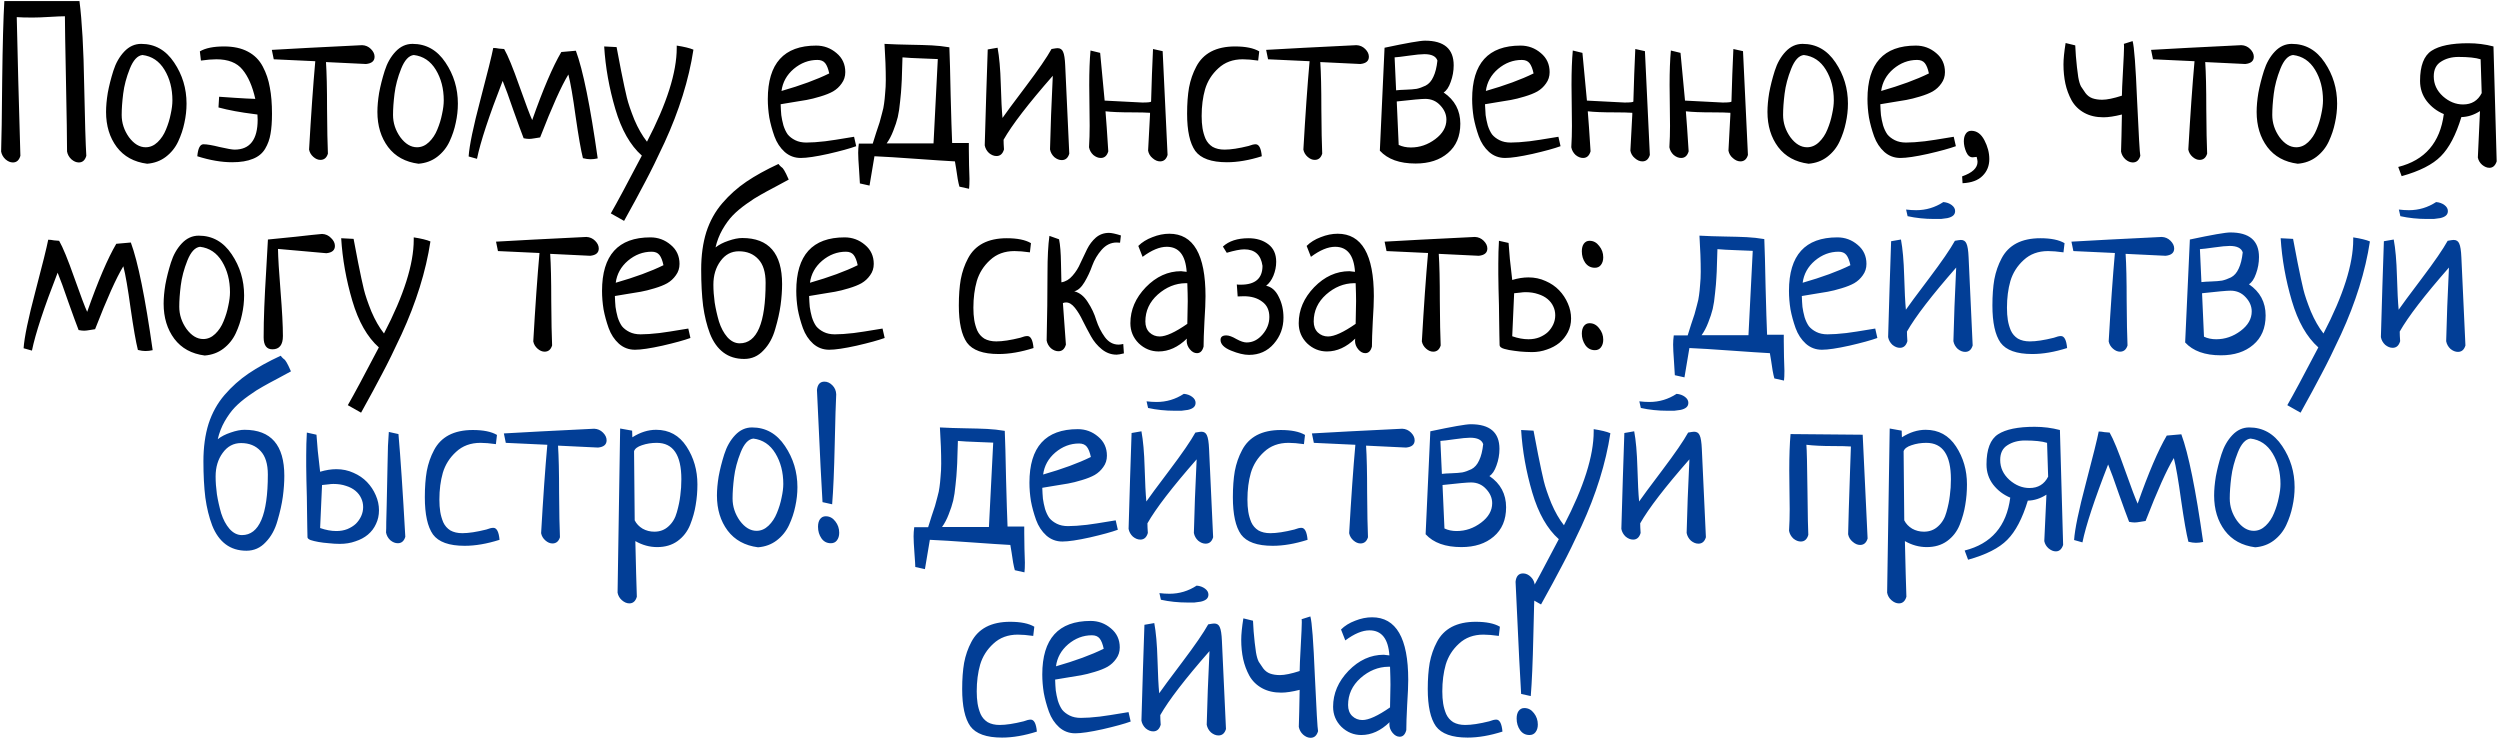
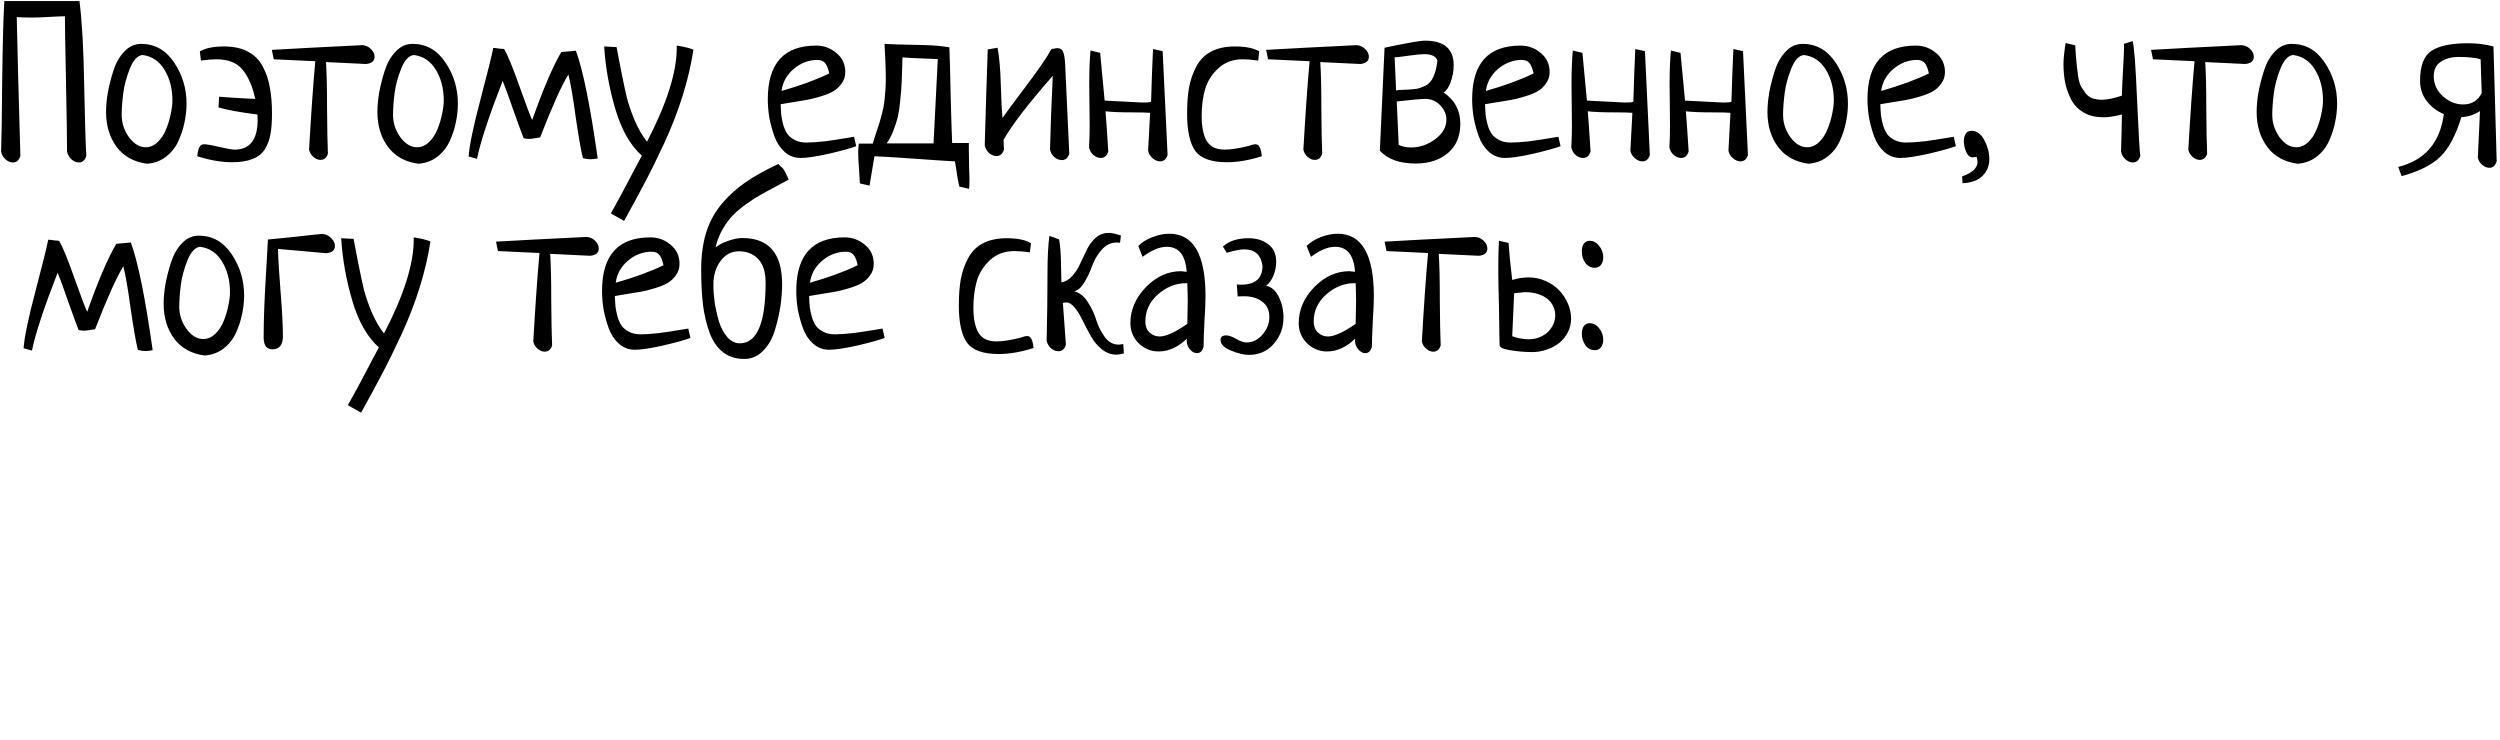
<svg xmlns="http://www.w3.org/2000/svg" width="730" height="216" viewBox="0 0 730 216" fill="none">
  <path d="M1.266 0.312H23.204C23.954 6.188 24.412 14.354 24.579 24.812C24.787 35.229 24.995 42.125 25.204 45.5C24.829 46.792 24.1 47.438 23.016 47.438C22.266 47.438 21.537 47.125 20.829 46.5C20.162 45.875 19.745 45.125 19.579 44.25C19.579 40.875 19.475 34.021 19.266 23.688C19.058 13.312 18.954 7 18.954 4.75C18.037 4.75 16.537 4.812 14.454 4.938C12.412 5.062 10.766 5.125 9.516 5.125C7.516 5.125 5.975 5.083 4.891 5C4.891 5.125 5.037 11.229 5.329 23.312C5.662 35.396 5.87 42.792 5.954 45.5C5.579 46.792 4.85 47.438 3.766 47.438C3.016 47.438 2.287 47.125 1.579 46.5C0.912 45.875 0.495 45.125 0.329 44.25C0.454 40.667 0.558 33.708 0.641 23.375C0.766 13.042 0.975 5.354 1.266 0.312ZM30.969 32.688C30.969 31.021 31.135 29.167 31.469 27.125C31.844 25.083 32.385 22.938 33.094 20.688C33.802 18.438 34.865 16.562 36.281 15.062C37.698 13.562 39.344 12.812 41.219 12.812C45.219 12.812 48.427 14.625 50.844 18.25C53.26 21.833 54.469 25.833 54.469 30.25C54.469 32.125 54.26 34 53.844 35.875C53.469 37.708 52.865 39.521 52.031 41.312C51.198 43.104 49.99 44.604 48.406 45.812C46.865 46.979 45.052 47.646 42.969 47.812C39.135 47.312 36.177 45.688 34.094 42.938C32.01 40.146 30.969 36.729 30.969 32.688ZM41.594 16.062C40.135 16.229 38.906 17.562 37.906 20.062C36.906 22.562 36.26 25 35.969 27.375C35.677 29.708 35.531 31.771 35.531 33.562C35.531 35.896 36.24 38.062 37.656 40.062C39.115 42.021 40.74 43 42.531 43C43.823 43 44.99 42.5 46.031 41.5C47.073 40.5 47.885 39.271 48.469 37.812C49.094 36.312 49.552 34.812 49.844 33.312C50.177 31.812 50.344 30.479 50.344 29.312C50.344 25.896 49.573 22.917 48.031 20.375C46.49 17.833 44.344 16.396 41.594 16.062ZM75.171 33.438L74.234 33.312C70.192 32.812 66.713 32.167 63.796 31.375L63.984 28.25C64.484 28.292 66.005 28.396 68.546 28.562C71.088 28.729 73.088 28.833 74.546 28.875C73.713 25.167 72.463 22.312 70.796 20.312C69.171 18.312 66.63 17.312 63.171 17.312C61.921 17.312 60.421 17.438 58.671 17.688L58.359 15C59.984 14.042 62.338 13.562 65.421 13.562C68.171 13.562 70.484 14.062 72.359 15.062C74.275 16.062 75.734 17.521 76.734 19.438C77.734 21.312 78.421 23.354 78.796 25.562C79.213 27.729 79.421 30.271 79.421 33.188C79.421 35.562 79.275 37.542 78.984 39.125C78.734 40.667 78.213 42.104 77.421 43.438C76.63 44.771 75.442 45.75 73.859 46.375C72.275 47.042 70.255 47.375 67.796 47.375C64.671 47.375 61.275 46.792 57.609 45.625C57.817 43.292 58.421 42.125 59.421 42.125C60.421 42.125 62.005 42.396 64.171 42.938C66.38 43.438 67.817 43.688 68.484 43.688C72.984 43.688 75.234 40.771 75.234 34.938C75.234 34.271 75.213 33.771 75.171 33.438ZM79.936 17.312L79.374 14.562C84.957 14.229 93.749 13.771 105.749 13.188C106.749 13.229 107.603 13.604 108.311 14.312C109.02 15.021 109.374 15.771 109.374 16.562C109.374 17.812 108.54 18.521 106.874 18.688L95.186 18.125C95.395 21.25 95.499 25.812 95.499 31.812C95.54 37.771 95.624 42.125 95.749 44.875C95.374 46.083 94.645 46.688 93.561 46.688C92.853 46.688 92.165 46.396 91.499 45.812C90.832 45.229 90.415 44.521 90.249 43.688C90.832 33.438 91.436 24.833 92.061 17.875L79.936 17.312ZM110.201 32.688C110.201 31.021 110.368 29.167 110.701 27.125C111.076 25.083 111.618 22.938 112.326 20.688C113.035 18.438 114.097 16.562 115.514 15.062C116.93 13.562 118.576 12.812 120.451 12.812C124.451 12.812 127.66 14.625 130.076 18.25C132.493 21.833 133.701 25.833 133.701 30.25C133.701 32.125 133.493 34 133.076 35.875C132.701 37.708 132.097 39.521 131.264 41.312C130.43 43.104 129.222 44.604 127.639 45.812C126.097 46.979 124.285 47.646 122.201 47.812C118.368 47.312 115.41 45.688 113.326 42.938C111.243 40.146 110.201 36.729 110.201 32.688ZM120.826 16.062C119.368 16.229 118.139 17.562 117.139 20.062C116.139 22.562 115.493 25 115.201 27.375C114.91 29.708 114.764 31.771 114.764 33.562C114.764 35.896 115.472 38.062 116.889 40.062C118.347 42.021 119.972 43 121.764 43C123.055 43 124.222 42.5 125.264 41.5C126.305 40.5 127.118 39.271 127.701 37.812C128.326 36.312 128.785 34.812 129.076 33.312C129.41 31.812 129.576 30.479 129.576 29.312C129.576 25.896 128.805 22.917 127.264 20.375C125.722 17.833 123.576 16.396 120.826 16.062ZM163.904 15.188L168.154 14.812C170.237 20.438 172.362 30.917 174.529 46.25C173.82 46.417 173.112 46.5 172.404 46.5C171.779 46.5 171.05 46.396 170.216 46.188C169.633 43.896 168.925 39.854 168.091 34.062C167.3 28.271 166.591 24.167 165.966 21.75C163.925 25.083 161.175 31.208 157.716 40.125C157.425 40.167 156.904 40.25 156.154 40.375C155.445 40.5 154.904 40.562 154.529 40.562C154.07 40.562 153.529 40.5 152.904 40.375C152.237 38.667 151.237 35.938 149.904 32.188C148.612 28.396 147.57 25.542 146.779 23.625C142.779 33.875 140.279 41.458 139.279 46.375L136.841 45.688C137.05 42.521 138.195 37 140.279 29.125C142.362 21.208 143.612 16.167 144.029 14C144.529 14 145.091 14.062 145.716 14.188C146.383 14.271 146.883 14.312 147.216 14.312C148.3 16.188 149.779 19.792 151.654 25.125C153.529 30.417 154.779 33.729 155.404 35.062C158.57 26.062 161.404 19.438 163.904 15.188ZM182.231 64.5L178.356 62.312C180.065 59.354 183.085 53.729 187.419 45.438C184.044 42.438 181.46 37.896 179.669 31.812C177.877 25.729 176.794 19.646 176.419 13.562L180.044 13.75C180.252 14.75 180.69 17.042 181.356 20.625C182.065 24.167 182.627 26.792 183.044 28.5C183.46 30.208 184.19 32.354 185.231 34.938C186.315 37.479 187.544 39.625 188.919 41.375C194.71 30.25 197.606 21.125 197.606 14V13.312C199.773 13.646 201.398 14.042 202.481 14.5C201.815 18.875 200.773 23.333 199.356 27.875C197.94 32.417 196.169 37 194.044 41.625C191.919 46.208 190.023 50.062 188.356 53.188C186.731 56.312 184.69 60.083 182.231 64.5ZM249.386 39.938L250.011 42.688C248.178 43.354 245.449 44.104 241.824 44.938C238.24 45.729 235.574 46.125 233.824 46.125C232.032 46.125 230.47 45.542 229.136 44.375C227.803 43.167 226.803 41.646 226.136 39.812C225.47 37.938 224.97 36.104 224.636 34.312C224.345 32.479 224.199 30.688 224.199 28.938C224.199 18.521 228.907 13.312 238.324 13.312C240.574 13.312 242.553 14.042 244.261 15.5C245.97 16.917 246.824 18.771 246.824 21.062C246.824 22.312 246.47 23.417 245.761 24.375C245.095 25.333 244.261 26.104 243.261 26.688C242.303 27.229 241.053 27.729 239.511 28.188C238.011 28.646 236.678 28.979 235.511 29.188C234.345 29.396 232.949 29.625 231.324 29.875C229.699 30.125 228.574 30.312 227.949 30.438C227.99 31.646 228.053 32.708 228.136 33.625C228.261 34.542 228.47 35.542 228.761 36.625C229.095 37.667 229.511 38.542 230.011 39.25C230.553 39.917 231.282 40.479 232.199 40.938C233.115 41.396 234.199 41.625 235.449 41.625C236.949 41.625 238.782 41.5 240.949 41.25C243.115 40.958 245.032 40.667 246.699 40.375C248.407 40.083 249.303 39.938 249.386 39.938ZM228.199 26.562C233.865 24.938 238.511 23.229 242.136 21.438C241.845 20.062 241.449 19.062 240.949 18.438C240.449 17.812 239.699 17.5 238.699 17.5C236.157 17.5 233.845 18.375 231.761 20.125C229.72 21.875 228.532 24.021 228.199 26.562ZM253.901 54.188L251.089 53.562C251.089 53.104 251.005 51.75 250.839 49.5C250.672 47.25 250.589 45.625 250.589 44.625C250.589 43.792 250.651 42.896 250.776 41.938H254.839C255.047 41.229 255.38 40.167 255.839 38.75C256.339 37.333 256.672 36.333 256.839 35.75C257.005 35.167 257.235 34.312 257.526 33.188C257.86 32.021 258.068 31.042 258.151 30.25C258.276 29.417 258.38 28.396 258.464 27.188C258.589 25.979 258.651 24.708 258.651 23.375C258.651 20.25 258.526 16.729 258.276 12.812C260.61 12.938 263.068 13.021 265.651 13.062C268.276 13.104 270.422 13.167 272.089 13.25C273.755 13.333 275.464 13.521 277.214 13.812C277.339 16.646 277.464 21.312 277.589 27.812C277.755 34.271 277.901 38.917 278.026 41.75H282.901V43.625C282.901 44.708 282.922 46.25 282.964 48.25C283.047 50.25 283.089 51.583 283.089 52.25C283.089 53.5 283.047 54.458 282.964 55.125L280.151 54.5C279.985 53.917 279.818 53.167 279.651 52.25C279.526 51.375 279.38 50.417 279.214 49.375C279.047 48.333 278.922 47.583 278.839 47.125C276.464 47 272.672 46.75 267.464 46.375C262.297 46 258.255 45.75 255.339 45.625L253.901 54.188ZM263.526 16.75C263.485 17.375 263.443 18.688 263.401 20.688C263.36 22.646 263.297 24.146 263.214 25.188C263.172 26.229 263.047 27.688 262.839 29.562C262.672 31.396 262.443 32.938 262.151 34.188C261.86 35.396 261.422 36.729 260.839 38.188C260.297 39.604 259.651 40.833 258.901 41.875H272.589L273.839 17.25C273.255 17.208 271.714 17.146 269.214 17.062C266.755 16.979 264.86 16.875 263.526 16.75ZM293.041 40.812C293.041 41.521 293.083 42.458 293.166 43.625C292.791 44.917 292.062 45.562 290.979 45.562C290.229 45.562 289.5 45.271 288.791 44.688C288.125 44.062 287.708 43.312 287.541 42.438C287.666 39.062 287.812 34.125 287.979 27.625C288.187 21.125 288.333 16.729 288.416 14.438L291.291 13.938C291.791 16.604 292.104 20.146 292.229 24.562C292.354 28.979 292.52 32.271 292.729 34.438C293.52 33.271 295.77 30.229 299.479 25.312C303.187 20.396 305.708 16.729 307.041 14.312C307.958 14.146 308.541 14.062 308.791 14.062C309.583 14.062 310.125 14.417 310.416 15.125C310.75 15.833 310.958 17.167 311.041 19.125L312.229 44.875C311.854 46.125 311.125 46.75 310.041 46.75C309.291 46.75 308.562 46.458 307.854 45.875C307.187 45.25 306.77 44.5 306.604 43.625C306.645 42.25 306.75 38.896 306.916 33.562C307.125 28.188 307.291 24.375 307.416 22.125C300.291 30.25 295.5 36.479 293.041 40.812ZM336.681 14.312L339.494 14.938L340.931 45.25C340.556 46.5 339.827 47.125 338.744 47.125C337.994 47.125 337.265 46.812 336.556 46.188C335.848 45.604 335.41 44.875 335.244 44C335.244 43.875 335.431 40.354 335.806 33.438V32.938C334.64 32.854 332.91 32.812 330.619 32.812C327.16 32.812 324.556 32.708 322.806 32.5C323.015 34.917 323.285 38.812 323.619 44.188C323.244 45.479 322.515 46.125 321.431 46.125C320.681 46.125 319.952 45.833 319.244 45.25C318.577 44.625 318.16 43.875 317.994 43C318.119 40.917 318.181 38.833 318.181 36.75C318.181 35.417 318.16 33.417 318.119 30.75C318.077 28.083 318.056 26.104 318.056 24.812C318.056 20.812 318.181 17.458 318.431 14.75L321.244 15.438C322.077 24.479 322.515 29.125 322.556 29.375C329.681 29.75 333.348 29.938 333.556 29.938C335.265 29.938 336.119 29.833 336.119 29.625C336.119 28.792 336.202 26.146 336.369 21.688C336.535 17.229 336.64 14.771 336.681 14.312ZM367.696 15L367.384 17.688C365.634 17.438 364.134 17.312 362.884 17.312C360.009 17.312 357.634 18.188 355.759 19.938C353.884 21.646 352.592 23.688 351.884 26.062C351.217 28.396 350.884 31 350.884 33.875C350.884 35.208 350.967 36.396 351.134 37.438C351.3 38.479 351.592 39.5 352.009 40.5C352.467 41.5 353.155 42.292 354.071 42.875C355.03 43.417 356.196 43.688 357.571 43.688C359.405 43.688 361.738 43.333 364.571 42.625C365.446 42.292 366.134 42.125 366.634 42.125C367.634 42.125 368.238 43.292 368.446 45.625C364.78 46.792 361.384 47.375 358.259 47.375C353.717 47.375 350.634 46.271 349.009 44.062C347.425 41.812 346.634 38.188 346.634 33.188C346.634 30.271 346.821 27.729 347.196 25.562C347.613 23.354 348.321 21.312 349.321 19.438C350.321 17.521 351.759 16.062 353.634 15.062C355.55 14.062 357.884 13.562 360.634 13.562C363.717 13.562 366.071 14.042 367.696 15ZM370.274 17.312L369.711 14.562C375.295 14.229 384.086 13.771 396.086 13.188C397.086 13.229 397.94 13.604 398.649 14.312C399.357 15.021 399.711 15.771 399.711 16.562C399.711 17.812 398.878 18.521 397.211 18.688L385.524 18.125C385.732 21.25 385.836 25.812 385.836 31.812C385.878 37.771 385.961 42.125 386.086 44.875C385.711 46.083 384.982 46.688 383.899 46.688C383.19 46.688 382.503 46.396 381.836 45.812C381.17 45.229 380.753 44.521 380.586 43.688C381.17 33.438 381.774 24.833 382.399 17.875L370.274 17.312ZM404.289 13.938C410.747 12.562 414.685 11.875 416.101 11.875C421.685 11.875 424.476 14.271 424.476 19.062C424.476 20.729 424.185 22.354 423.601 23.938C423.06 25.479 422.372 26.5 421.539 27C424.789 29.208 426.414 32.25 426.414 36.125C426.414 39.792 425.205 42.646 422.789 44.688C420.414 46.729 417.268 47.75 413.351 47.75C408.685 47.75 405.205 46.5 402.914 44L404.289 13.938ZM407.851 29.625L408.414 42.312C409.455 42.812 410.643 43.062 411.976 43.062C414.56 43.062 416.935 42.25 419.101 40.625C421.268 39 422.351 37.104 422.351 34.938C422.351 33.438 421.768 32.062 420.601 30.812C419.435 29.521 417.955 28.875 416.164 28.875C415.122 28.875 412.351 29.125 407.851 29.625ZM407.226 16.75L407.664 26.375C408.289 26.292 409.247 26.229 410.539 26.188C411.83 26.146 412.872 26.062 413.664 25.938C414.455 25.771 415.33 25.458 416.289 25C417.247 24.5 417.997 23.646 418.539 22.438C419.122 21.229 419.518 19.646 419.726 17.688C419.31 16.438 418.039 15.812 415.914 15.812C414.955 15.812 413.455 15.958 411.414 16.25C409.372 16.542 407.976 16.708 407.226 16.75ZM455.054 39.938L455.679 42.688C453.845 43.354 451.116 44.104 447.491 44.938C443.908 45.729 441.241 46.125 439.491 46.125C437.7 46.125 436.137 45.542 434.804 44.375C433.47 43.167 432.47 41.646 431.804 39.812C431.137 37.938 430.637 36.104 430.304 34.312C430.012 32.479 429.866 30.688 429.866 28.938C429.866 18.521 434.575 13.312 443.991 13.312C446.241 13.312 448.22 14.042 449.929 15.5C451.637 16.917 452.491 18.771 452.491 21.062C452.491 22.312 452.137 23.417 451.429 24.375C450.762 25.333 449.929 26.104 448.929 26.688C447.97 27.229 446.72 27.729 445.179 28.188C443.679 28.646 442.345 28.979 441.179 29.188C440.012 29.396 438.616 29.625 436.991 29.875C435.366 30.125 434.241 30.312 433.616 30.438C433.658 31.646 433.72 32.708 433.804 33.625C433.929 34.542 434.137 35.542 434.429 36.625C434.762 37.667 435.179 38.542 435.679 39.25C436.22 39.917 436.95 40.479 437.866 40.938C438.783 41.396 439.866 41.625 441.116 41.625C442.616 41.625 444.45 41.5 446.616 41.25C448.783 40.958 450.7 40.667 452.366 40.375C454.075 40.083 454.97 39.938 455.054 39.938ZM433.866 26.562C439.533 24.938 444.179 23.229 447.804 21.438C447.512 20.062 447.116 19.062 446.616 18.438C446.116 17.812 445.366 17.5 444.366 17.5C441.825 17.5 439.512 18.375 437.429 20.125C435.387 21.875 434.2 24.021 433.866 26.562ZM477.506 14.312L480.319 14.938L481.756 45.25C481.381 46.5 480.652 47.125 479.569 47.125C478.819 47.125 478.09 46.812 477.381 46.188C476.673 45.604 476.235 44.875 476.069 44C476.069 43.875 476.256 40.354 476.631 33.438V32.938C475.465 32.854 473.735 32.812 471.444 32.812C467.985 32.812 465.381 32.708 463.631 32.5C463.84 34.917 464.11 38.812 464.444 44.188C464.069 45.479 463.34 46.125 462.256 46.125C461.506 46.125 460.777 45.833 460.069 45.25C459.402 44.625 458.985 43.875 458.819 43C458.944 40.917 459.006 38.833 459.006 36.75C459.006 35.417 458.985 33.417 458.944 30.75C458.902 28.083 458.881 26.104 458.881 24.812C458.881 20.812 459.006 17.458 459.256 14.75L462.069 15.438C462.902 24.479 463.34 29.125 463.381 29.375C470.506 29.75 474.173 29.938 474.381 29.938C476.09 29.938 476.944 29.833 476.944 29.625C476.944 28.792 477.027 26.146 477.194 21.688C477.36 17.229 477.465 14.771 477.506 14.312ZM506.146 14.312L508.959 14.938L510.396 45.25C510.021 46.5 509.292 47.125 508.209 47.125C507.459 47.125 506.73 46.812 506.021 46.188C505.313 45.604 504.875 44.875 504.709 44C504.709 43.875 504.896 40.354 505.271 33.438V32.938C504.105 32.854 502.375 32.812 500.084 32.812C496.625 32.812 494.021 32.708 492.271 32.5C492.48 34.917 492.75 38.812 493.084 44.188C492.709 45.479 491.98 46.125 490.896 46.125C490.146 46.125 489.417 45.833 488.709 45.25C488.042 44.625 487.625 43.875 487.459 43C487.584 40.917 487.646 38.833 487.646 36.75C487.646 35.417 487.625 33.417 487.584 30.75C487.542 28.083 487.521 26.104 487.521 24.812C487.521 20.812 487.646 17.458 487.896 14.75L490.709 15.438C491.542 24.479 491.98 29.125 492.021 29.375C499.146 29.75 502.813 29.938 503.021 29.938C504.73 29.938 505.584 29.833 505.584 29.625C505.584 28.792 505.667 26.146 505.834 21.688C506 17.229 506.105 14.771 506.146 14.312ZM516.099 32.688C516.099 31.021 516.265 29.167 516.599 27.125C516.974 25.083 517.515 22.938 518.224 20.688C518.932 18.438 519.995 16.562 521.411 15.062C522.828 13.562 524.474 12.812 526.349 12.812C530.349 12.812 533.557 14.625 535.974 18.25C538.39 21.833 539.599 25.833 539.599 30.25C539.599 32.125 539.39 34 538.974 35.875C538.599 37.708 537.995 39.521 537.161 41.312C536.328 43.104 535.12 44.604 533.536 45.812C531.995 46.979 530.182 47.646 528.099 47.812C524.265 47.312 521.307 45.688 519.224 42.938C517.14 40.146 516.099 36.729 516.099 32.688ZM526.724 16.062C525.265 16.229 524.036 17.562 523.036 20.062C522.036 22.562 521.39 25 521.099 27.375C520.807 29.708 520.661 31.771 520.661 33.562C520.661 35.896 521.37 38.062 522.786 40.062C524.245 42.021 525.87 43 527.661 43C528.953 43 530.12 42.5 531.161 41.5C532.203 40.5 533.015 39.271 533.599 37.812C534.224 36.312 534.682 34.812 534.974 33.312C535.307 31.812 535.474 30.479 535.474 29.312C535.474 25.896 534.703 22.917 533.161 20.375C531.62 17.833 529.474 16.396 526.724 16.062ZM570.489 39.938L571.114 42.688C569.28 43.354 566.551 44.104 562.926 44.938C559.343 45.729 556.676 46.125 554.926 46.125C553.135 46.125 551.572 45.542 550.239 44.375C548.905 43.167 547.905 41.646 547.239 39.812C546.572 37.938 546.072 36.104 545.739 34.312C545.447 32.479 545.301 30.688 545.301 28.938C545.301 18.521 550.01 13.312 559.426 13.312C561.676 13.312 563.655 14.042 565.364 15.5C567.072 16.917 567.926 18.771 567.926 21.062C567.926 22.312 567.572 23.417 566.864 24.375C566.197 25.333 565.364 26.104 564.364 26.688C563.405 27.229 562.155 27.729 560.614 28.188C559.114 28.646 557.78 28.979 556.614 29.188C555.447 29.396 554.051 29.625 552.426 29.875C550.801 30.125 549.676 30.312 549.051 30.438C549.093 31.646 549.155 32.708 549.239 33.625C549.364 34.542 549.572 35.542 549.864 36.625C550.197 37.667 550.614 38.542 551.114 39.25C551.655 39.917 552.385 40.479 553.301 40.938C554.218 41.396 555.301 41.625 556.551 41.625C558.051 41.625 559.885 41.5 562.051 41.25C564.218 40.958 566.135 40.667 567.801 40.375C569.51 40.083 570.405 39.938 570.489 39.938ZM549.301 26.562C554.968 24.938 559.614 23.229 563.239 21.438C562.947 20.062 562.551 19.062 562.051 18.438C561.551 17.812 560.801 17.5 559.801 17.5C557.26 17.5 554.947 18.375 552.864 20.125C550.822 21.875 549.635 24.021 549.301 26.562ZM573.066 53.5L572.941 51.5C575.941 50.458 577.441 49.042 577.441 47.25C577.441 46.958 577.358 46.479 577.191 45.812C576.608 45.896 576.212 45.938 576.004 45.938C575.212 45.938 574.587 45.417 574.129 44.375C573.67 43.292 573.441 42.25 573.441 41.25C573.441 40.333 573.629 39.604 574.004 39.062C574.379 38.479 574.92 38.188 575.629 38.188C577.212 38.188 578.483 39.104 579.441 40.938C580.4 42.771 580.879 44.604 580.879 46.438C580.879 48.396 580.233 50.021 578.941 51.312C577.65 52.646 575.691 53.375 573.066 53.5ZM620.159 12.812L622.721 12C623.18 13.542 623.617 19.333 624.034 29.375C624.492 39.375 624.805 44.75 624.971 45.5C624.596 46.792 623.867 47.438 622.784 47.438C622.034 47.438 621.305 47.125 620.596 46.5C619.93 45.875 619.513 45.125 619.346 44.25C619.43 41.875 619.513 38.271 619.596 33.438C617.43 33.979 615.638 34.25 614.221 34.25C612.055 34.25 610.18 33.812 608.596 32.938C607.013 32.062 605.784 30.854 604.909 29.312C604.075 27.771 603.471 26.146 603.096 24.438C602.721 22.688 602.534 20.812 602.534 18.812C602.534 17.229 602.742 15.146 603.159 12.562L605.971 13.25C606.013 13.792 606.075 14.833 606.159 16.375C606.284 17.875 606.388 18.958 606.471 19.625C606.555 20.292 606.68 21.25 606.846 22.5C607.055 23.708 607.325 24.625 607.659 25.25C608.034 25.833 608.471 26.479 608.971 27.188C609.513 27.896 610.18 28.396 610.971 28.688C611.805 28.979 612.763 29.125 613.846 29.125C615.221 29.125 617.138 28.729 619.596 27.938C619.596 26.854 619.7 24.458 619.909 20.75C620.117 17 620.221 14.667 620.221 13.75C620.221 13.208 620.2 12.896 620.159 12.812ZM628.674 17.312L628.111 14.562C633.695 14.229 642.486 13.771 654.486 13.188C655.486 13.229 656.34 13.604 657.049 14.312C657.757 15.021 658.111 15.771 658.111 16.562C658.111 17.812 657.278 18.521 655.611 18.688L643.924 18.125C644.132 21.25 644.236 25.812 644.236 31.812C644.278 37.771 644.361 42.125 644.486 44.875C644.111 46.083 643.382 46.688 642.299 46.688C641.59 46.688 640.903 46.396 640.236 45.812C639.57 45.229 639.153 44.521 638.986 43.688C639.57 33.438 640.174 24.833 640.799 17.875L628.674 17.312ZM658.939 32.688C658.939 31.021 659.105 29.167 659.439 27.125C659.814 25.083 660.355 22.938 661.064 20.688C661.772 18.438 662.835 16.562 664.251 15.062C665.668 13.562 667.314 12.812 669.189 12.812C673.189 12.812 676.397 14.625 678.814 18.25C681.23 21.833 682.439 25.833 682.439 30.25C682.439 32.125 682.23 34 681.814 35.875C681.439 37.708 680.835 39.521 680.001 41.312C679.168 43.104 677.96 44.604 676.376 45.812C674.835 46.979 673.022 47.646 670.939 47.812C667.105 47.312 664.147 45.688 662.064 42.938C659.98 40.146 658.939 36.729 658.939 32.688ZM669.564 16.062C668.105 16.229 666.876 17.562 665.876 20.062C664.876 22.562 664.23 25 663.939 27.375C663.647 29.708 663.501 31.771 663.501 33.562C663.501 35.896 664.21 38.062 665.626 40.062C667.085 42.021 668.71 43 670.501 43C671.793 43 672.96 42.5 674.001 41.5C675.043 40.5 675.855 39.271 676.439 37.812C677.064 36.312 677.522 34.812 677.814 33.312C678.147 31.812 678.314 30.479 678.314 29.312C678.314 25.896 677.543 22.917 676.001 20.375C674.46 17.833 672.314 16.396 669.564 16.062ZM728.094 13.562L729.031 47.125C728.615 48.375 727.906 49 726.906 49C726.198 49 725.49 48.708 724.781 48.125C724.115 47.542 723.698 46.833 723.531 46L724.156 32.438C722.406 33.562 720.594 34.146 718.719 34.188C717.135 39.396 715.135 43.208 712.719 45.625C710.344 48.042 706.531 49.979 701.281 51.438L700.281 48.75C708.073 46.792 712.51 41.646 713.594 33.312C711.594 32.479 709.927 31.208 708.594 29.5C707.302 27.792 706.656 25.833 706.656 23.625C706.656 19.208 707.781 16.271 710.031 14.812C712.281 13.354 715.844 12.625 720.719 12.625C723.26 12.625 725.719 12.938 728.094 13.562ZM724.656 27.188L724.344 17.312C722.885 16.854 720.74 16.625 717.906 16.625C715.906 16.625 714.198 17.083 712.781 18C711.365 18.875 710.656 20.312 710.656 22.312C710.656 24.562 711.552 26.5 713.344 28.125C715.135 29.708 717.094 30.5 719.219 30.5C721.719 30.5 723.531 29.396 724.656 27.188ZM33.954 71.188L38.204 70.812C40.287 76.438 42.412 86.917 44.579 102.25C43.87 102.417 43.162 102.5 42.454 102.5C41.829 102.5 41.1 102.396 40.266 102.188C39.683 99.896 38.975 95.854 38.141 90.062C37.35 84.271 36.641 80.167 36.016 77.75C33.975 81.083 31.225 87.208 27.766 96.125C27.475 96.167 26.954 96.25 26.204 96.375C25.495 96.5 24.954 96.562 24.579 96.562C24.12 96.562 23.579 96.5 22.954 96.375C22.287 94.667 21.287 91.938 19.954 88.188C18.662 84.396 17.62 81.542 16.829 79.625C12.829 89.875 10.329 97.458 9.329 102.375L6.891 101.688C7.1 98.521 8.245 93 10.329 85.125C12.412 77.208 13.662 72.167 14.079 70C14.579 70 15.141 70.062 15.766 70.188C16.433 70.271 16.933 70.312 17.266 70.312C18.35 72.188 19.829 75.792 21.704 81.125C23.579 86.417 24.829 89.729 25.454 91.062C28.62 82.062 31.454 75.438 33.954 71.188ZM47.781 88.688C47.781 87.021 47.948 85.167 48.281 83.125C48.656 81.083 49.198 78.938 49.906 76.688C50.615 74.438 51.677 72.562 53.094 71.062C54.51 69.562 56.156 68.812 58.031 68.812C62.031 68.812 65.24 70.625 67.656 74.25C70.073 77.833 71.281 81.833 71.281 86.25C71.281 88.125 71.073 90 70.656 91.875C70.281 93.708 69.677 95.521 68.844 97.312C68.01 99.104 66.802 100.604 65.219 101.812C63.677 102.979 61.865 103.646 59.781 103.812C55.948 103.312 52.99 101.688 50.906 98.938C48.823 96.146 47.781 92.729 47.781 88.688ZM58.406 72.062C56.948 72.229 55.719 73.562 54.719 76.062C53.719 78.562 53.073 81 52.781 83.375C52.49 85.708 52.344 87.771 52.344 89.562C52.344 91.896 53.052 94.062 54.469 96.062C55.927 98.021 57.552 99 59.344 99C60.635 99 61.802 98.5 62.844 97.5C63.885 96.5 64.698 95.271 65.281 93.812C65.906 92.312 66.365 90.812 66.656 89.312C66.99 87.812 67.156 86.479 67.156 85.312C67.156 81.896 66.385 78.917 64.844 76.375C63.302 73.833 61.156 72.396 58.406 72.062ZM78.234 69.938C80.025 69.771 82.734 69.5 86.359 69.125C89.984 68.708 92.546 68.438 94.046 68.312C95.088 68.354 95.963 68.75 96.671 69.5C97.421 70.208 97.796 70.979 97.796 71.812C97.796 73.062 96.963 73.771 95.296 73.938C93.755 73.812 91.421 73.604 88.296 73.312C85.171 73.021 82.796 72.812 81.171 72.688C81.213 75.229 81.463 79.354 81.921 85.062C82.38 90.771 82.609 95.125 82.609 98.125C82.609 100.708 81.588 102 79.546 102C77.838 102 76.984 100.833 76.984 98.5C76.984 95.75 77.046 92.812 77.171 89.688C77.296 86.521 77.484 82.917 77.734 78.875C77.984 74.792 78.15 71.812 78.234 69.938ZM105.436 120.5L101.561 118.312C103.27 115.354 106.29 109.729 110.624 101.438C107.249 98.438 104.665 93.896 102.874 87.812C101.082 81.729 99.999 75.646 99.624 69.562L103.249 69.75C103.457 70.75 103.895 73.042 104.561 76.625C105.27 80.167 105.832 82.792 106.249 84.5C106.665 86.208 107.395 88.354 108.436 90.938C109.52 93.479 110.749 95.625 112.124 97.375C117.915 86.25 120.811 77.125 120.811 70V69.312C122.978 69.646 124.603 70.042 125.686 70.5C125.02 74.875 123.978 79.333 122.561 83.875C121.145 88.417 119.374 93 117.249 97.625C115.124 102.208 113.228 106.062 111.561 109.188C109.936 112.312 107.895 116.083 105.436 120.5ZM145.404 73.312L144.841 70.562C150.425 70.229 159.216 69.771 171.216 69.188C172.216 69.229 173.07 69.604 173.779 70.312C174.487 71.021 174.841 71.771 174.841 72.562C174.841 73.812 174.008 74.521 172.341 74.688L160.654 74.125C160.862 77.25 160.966 81.812 160.966 87.812C161.008 93.771 161.091 98.125 161.216 100.875C160.841 102.083 160.112 102.688 159.029 102.688C158.32 102.688 157.633 102.396 156.966 101.812C156.3 101.229 155.883 100.521 155.716 99.688C156.3 89.438 156.904 80.833 157.529 73.875L145.404 73.312ZM200.981 95.938L201.606 98.688C199.773 99.354 197.044 100.104 193.419 100.938C189.835 101.729 187.169 102.125 185.419 102.125C183.627 102.125 182.065 101.542 180.731 100.375C179.398 99.167 178.398 97.646 177.731 95.812C177.065 93.938 176.565 92.104 176.231 90.312C175.94 88.479 175.794 86.688 175.794 84.938C175.794 74.521 180.502 69.312 189.919 69.312C192.169 69.312 194.148 70.042 195.856 71.5C197.565 72.917 198.419 74.771 198.419 77.062C198.419 78.312 198.065 79.417 197.356 80.375C196.69 81.333 195.856 82.104 194.856 82.688C193.898 83.229 192.648 83.729 191.106 84.188C189.606 84.646 188.273 84.979 187.106 85.188C185.94 85.396 184.544 85.625 182.919 85.875C181.294 86.125 180.169 86.312 179.544 86.438C179.585 87.646 179.648 88.708 179.731 89.625C179.856 90.542 180.065 91.542 180.356 92.625C180.69 93.667 181.106 94.542 181.606 95.25C182.148 95.917 182.877 96.479 183.794 96.938C184.71 97.396 185.794 97.625 187.044 97.625C188.544 97.625 190.377 97.5 192.544 97.25C194.71 96.958 196.627 96.667 198.294 96.375C200.002 96.083 200.898 95.938 200.981 95.938ZM179.794 82.562C185.46 80.938 190.106 79.229 193.731 77.438C193.44 76.062 193.044 75.062 192.544 74.438C192.044 73.812 191.294 73.5 190.294 73.5C187.752 73.5 185.44 74.375 183.356 76.125C181.315 77.875 180.127 80.021 179.794 82.562ZM208.934 72.25C209.934 71.458 211.184 70.812 212.684 70.312C214.225 69.771 215.58 69.5 216.746 69.5C224.496 69.5 228.371 73.979 228.371 82.938C228.371 84.854 228.225 86.896 227.934 89.062C227.642 91.188 227.121 93.521 226.371 96.062C225.663 98.604 224.517 100.688 222.934 102.312C221.392 103.979 219.517 104.812 217.309 104.812C214.934 104.812 212.913 104.188 211.246 102.938C209.58 101.688 208.267 99.854 207.309 97.438C206.392 95.021 205.725 92.312 205.309 89.312C204.934 86.271 204.746 82.729 204.746 78.688C204.746 74.604 205.246 70.958 206.246 67.75C207.288 64.542 208.85 61.729 210.934 59.312C213.017 56.896 215.35 54.812 217.934 53.062C220.517 51.312 223.642 49.583 227.309 47.875C227.559 48.208 227.83 48.5 228.121 48.75C228.455 48.958 228.746 49.292 228.996 49.75C229.288 50.208 229.725 51.104 230.309 52.438C229.517 52.896 228.246 53.583 226.496 54.5C224.746 55.417 223.288 56.208 222.121 56.875C220.955 57.5 219.559 58.396 217.934 59.562C216.35 60.688 215.017 61.812 213.934 62.938C212.892 64.021 211.892 65.396 210.934 67.062C210.017 68.688 209.35 70.417 208.934 72.25ZM223.559 82.562C223.559 79.479 222.85 77.188 221.434 75.688C220.017 74.146 218.121 73.375 215.746 73.375C213.538 73.375 211.746 74.333 210.371 76.25C208.996 78.125 208.309 80.417 208.309 83.125C208.309 84.75 208.434 86.479 208.684 88.312C208.975 90.146 209.392 92 209.934 93.875C210.517 95.708 211.33 97.229 212.371 98.438C213.455 99.646 214.663 100.25 215.996 100.25C221.038 100.25 223.559 94.354 223.559 82.562ZM257.699 95.938L258.324 98.688C256.49 99.354 253.761 100.104 250.136 100.938C246.553 101.729 243.886 102.125 242.136 102.125C240.345 102.125 238.782 101.542 237.449 100.375C236.115 99.167 235.115 97.646 234.449 95.812C233.782 93.938 233.282 92.104 232.949 90.312C232.657 88.479 232.511 86.688 232.511 84.938C232.511 74.521 237.22 69.312 246.636 69.312C248.886 69.312 250.865 70.042 252.574 71.5C254.282 72.917 255.136 74.771 255.136 77.062C255.136 78.312 254.782 79.417 254.074 80.375C253.407 81.333 252.574 82.104 251.574 82.688C250.615 83.229 249.365 83.729 247.824 84.188C246.324 84.646 244.99 84.979 243.824 85.188C242.657 85.396 241.261 85.625 239.636 85.875C238.011 86.125 236.886 86.312 236.261 86.438C236.303 87.646 236.365 88.708 236.449 89.625C236.574 90.542 236.782 91.542 237.074 92.625C237.407 93.667 237.824 94.542 238.324 95.25C238.865 95.917 239.595 96.479 240.511 96.938C241.428 97.396 242.511 97.625 243.761 97.625C245.261 97.625 247.095 97.5 249.261 97.25C251.428 96.958 253.345 96.667 255.011 96.375C256.72 96.083 257.615 95.938 257.699 95.938ZM236.511 82.562C242.178 80.938 246.824 79.229 250.449 77.438C250.157 76.062 249.761 75.062 249.261 74.438C248.761 73.812 248.011 73.5 247.011 73.5C244.47 73.5 242.157 74.375 240.074 76.125C238.032 77.875 236.845 80.021 236.511 82.562ZM301.041 71L300.729 73.688C298.979 73.438 297.479 73.312 296.229 73.312C293.354 73.312 290.979 74.188 289.104 75.938C287.229 77.646 285.937 79.688 285.229 82.062C284.562 84.396 284.229 87 284.229 89.875C284.229 91.208 284.312 92.396 284.479 93.438C284.645 94.479 284.937 95.5 285.354 96.5C285.812 97.5 286.5 98.292 287.416 98.875C288.375 99.417 289.541 99.688 290.916 99.688C292.75 99.688 295.083 99.333 297.916 98.625C298.791 98.292 299.479 98.125 299.979 98.125C300.979 98.125 301.583 99.292 301.791 101.625C298.125 102.792 294.729 103.375 291.604 103.375C287.062 103.375 283.979 102.271 282.354 100.062C280.77 97.812 279.979 94.188 279.979 89.188C279.979 86.271 280.166 83.729 280.541 81.562C280.958 79.354 281.666 77.312 282.666 75.438C283.666 73.521 285.104 72.062 286.979 71.062C288.895 70.062 291.229 69.562 293.979 69.562C297.062 69.562 299.416 70.042 301.041 71ZM327.994 100.438L328.181 103.188C327.181 103.438 326.473 103.562 326.056 103.562C324.473 103.562 323.035 103.042 321.744 102C320.452 100.958 319.39 99.688 318.556 98.188C317.723 96.688 316.931 95.188 316.181 93.688C315.473 92.188 314.702 90.917 313.869 89.875C313.035 88.833 312.181 88.312 311.306 88.312C310.973 88.312 310.66 88.375 310.369 88.5C310.535 91 310.827 95.042 311.244 100.625C310.869 101.917 310.14 102.562 309.056 102.562C308.306 102.562 307.577 102.271 306.869 101.688C306.202 101.062 305.785 100.312 305.619 99.438C305.785 92.438 305.869 85.854 305.869 79.688C305.869 75.146 306.056 71.542 306.431 68.875L309.244 69.875C309.577 71.5 309.765 73.833 309.806 76.875C309.848 79.875 309.89 81.729 309.931 82.438C311.181 82.229 312.265 81.583 313.181 80.5C314.14 79.417 314.91 78.188 315.494 76.812C316.119 75.438 316.765 74.083 317.431 72.75C318.098 71.417 318.952 70.292 319.994 69.375C321.077 68.458 322.348 68 323.806 68C324.556 68 325.723 68.25 327.306 68.75L327.056 70.875C326.806 70.833 326.473 70.812 326.056 70.812C324.39 70.812 322.931 71.521 321.681 72.938C320.473 74.312 319.556 75.854 318.931 77.562C318.348 79.229 317.598 80.833 316.681 82.375C315.765 83.917 314.765 84.812 313.681 85.062C315.223 85.438 316.535 86.479 317.619 88.188C318.744 89.896 319.577 91.667 320.119 93.5C320.702 95.292 321.535 96.938 322.619 98.438C323.702 99.896 325.035 100.625 326.619 100.625C327.035 100.625 327.494 100.562 327.994 100.438ZM333.634 75L332.384 71.812C333.467 70.729 334.842 69.875 336.509 69.25C338.175 68.583 339.821 68.25 341.446 68.25C348.488 68.25 352.009 74.333 352.009 86.5C352.009 88.167 351.905 90.625 351.696 93.875C351.53 97.125 351.446 99.562 351.446 101.188C351.113 102.479 350.467 103.125 349.509 103.125C348.759 103.125 348.071 102.75 347.446 102C346.821 101.25 346.509 100.417 346.509 99.5C346.509 99.208 346.53 99 346.571 98.875C343.988 101.375 341.238 102.625 338.321 102.625C336.113 102.625 334.175 101.833 332.509 100.25C330.884 98.625 330.071 96.667 330.071 94.375C330.071 90.5 331.571 87 334.571 83.875C337.613 80.75 341.05 79.188 344.884 79.188C345.05 79.188 345.217 79.208 345.384 79.25C345.55 79.25 345.738 79.271 345.946 79.312C346.196 79.354 346.384 79.375 346.509 79.375C346.175 74.5 344.238 72.062 340.696 72.062C338.613 72.062 336.259 73.042 333.634 75ZM346.696 94.562C346.78 91.646 346.821 89.438 346.821 87.938C346.821 86.688 346.78 84.938 346.696 82.688H346.196C343.238 82.729 340.53 83.833 338.071 86C335.655 88.167 334.446 90.792 334.446 93.875C334.446 95.208 334.842 96.271 335.634 97.062C336.467 97.854 337.467 98.25 338.634 98.25C340.467 98.25 343.155 97.021 346.696 94.562ZM361.399 86.562L361.149 83.062C361.274 83.062 361.461 83.083 361.711 83.125C362.003 83.125 362.211 83.125 362.336 83.125C366.545 83.125 368.649 81.292 368.649 77.625C368.19 74.417 366.42 72.812 363.336 72.812C362.17 72.812 360.461 73.146 358.211 73.812L357.086 72C358.836 70.375 361.336 69.562 364.586 69.562C366.878 69.562 368.795 70.146 370.336 71.312C371.878 72.479 372.649 74.188 372.649 76.438C372.649 77.812 372.378 79.167 371.836 80.5C371.295 81.792 370.586 82.771 369.711 83.438C371.295 83.771 372.524 84.854 373.399 86.688C374.315 88.479 374.774 90.5 374.774 92.75C374.774 95.667 373.836 98.208 371.961 100.375C370.086 102.542 367.67 103.625 364.711 103.625C363.253 103.625 361.503 103.208 359.461 102.375C357.42 101.542 356.399 100.5 356.399 99.25C356.399 98.375 356.961 97.938 358.086 97.938C358.836 97.938 359.815 98.292 361.024 99C362.232 99.667 363.232 100 364.024 100C365.774 100 367.315 99.229 368.649 97.688C369.982 96.146 370.649 94.438 370.649 92.562C370.649 90.562 369.94 89.062 368.524 88.062C367.149 87.021 365.378 86.5 363.211 86.5C362.378 86.5 361.774 86.521 361.399 86.562ZM382.789 75L381.539 71.812C382.622 70.729 383.997 69.875 385.664 69.25C387.33 68.583 388.976 68.25 390.601 68.25C397.643 68.25 401.164 74.333 401.164 86.5C401.164 88.167 401.06 90.625 400.851 93.875C400.685 97.125 400.601 99.562 400.601 101.188C400.268 102.479 399.622 103.125 398.664 103.125C397.914 103.125 397.226 102.75 396.601 102C395.976 101.25 395.664 100.417 395.664 99.5C395.664 99.208 395.685 99 395.726 98.875C393.143 101.375 390.393 102.625 387.476 102.625C385.268 102.625 383.33 101.833 381.664 100.25C380.039 98.625 379.226 96.667 379.226 94.375C379.226 90.5 380.726 87 383.726 83.875C386.768 80.75 390.205 79.188 394.039 79.188C394.205 79.188 394.372 79.208 394.539 79.25C394.705 79.25 394.893 79.271 395.101 79.312C395.351 79.354 395.539 79.375 395.664 79.375C395.33 74.5 393.393 72.062 389.851 72.062C387.768 72.062 385.414 73.042 382.789 75ZM395.851 94.562C395.935 91.646 395.976 89.438 395.976 87.938C395.976 86.688 395.935 84.938 395.851 82.688H395.351C392.393 82.729 389.685 83.833 387.226 86C384.81 88.167 383.601 90.792 383.601 93.875C383.601 95.208 383.997 96.271 384.789 97.062C385.622 97.854 386.622 98.25 387.789 98.25C389.622 98.25 392.31 97.021 395.851 94.562ZM404.866 73.312L404.304 70.562C409.887 70.229 418.679 69.771 430.679 69.188C431.679 69.229 432.533 69.604 433.241 70.312C433.95 71.021 434.304 71.771 434.304 72.562C434.304 73.812 433.47 74.521 431.804 74.688L420.116 74.125C420.325 77.25 420.429 81.812 420.429 87.812C420.47 93.771 420.554 98.125 420.679 100.875C420.304 102.083 419.575 102.688 418.491 102.688C417.783 102.688 417.095 102.396 416.429 101.812C415.762 101.229 415.345 100.521 415.179 99.688C415.762 89.438 416.366 80.833 416.991 73.875L404.866 73.312ZM437.694 70.312L440.506 70.938C440.59 72.271 440.715 73.833 440.881 75.625C441.09 77.417 441.319 79.458 441.569 81.75C443.235 81.25 444.819 81 446.319 81C448.11 81 449.777 81.354 451.319 82.062C452.86 82.729 454.173 83.625 455.256 84.75C456.34 85.875 457.194 87.167 457.819 88.625C458.444 90.042 458.756 91.5 458.756 93C458.756 94.458 458.444 95.792 457.819 97C457.194 98.208 456.36 99.25 455.319 100.125C454.277 100.958 453.069 101.604 451.694 102.062C450.319 102.562 448.86 102.812 447.319 102.812C447.027 102.812 446.381 102.792 445.381 102.75C444.381 102.708 443.319 102.604 442.194 102.438C441.11 102.312 440.131 102.125 439.256 101.875C438.381 101.625 437.923 101.271 437.881 100.812C437.881 100.104 437.86 99.146 437.819 97.938C437.819 96.688 437.798 95.312 437.756 93.812C437.756 92.312 437.735 90.75 437.694 89.125C437.652 87.458 437.61 85.854 437.569 84.312C437.569 82.771 437.548 81.354 437.506 80.062C437.506 78.771 437.506 77.75 437.506 77C437.506 74.667 437.569 72.438 437.694 70.312ZM442.131 85.625L441.569 98.188C443.235 98.771 444.819 99.062 446.319 99.062C447.485 99.062 448.548 98.875 449.506 98.5C450.506 98.083 451.34 97.562 452.006 96.938C452.673 96.271 453.194 95.521 453.569 94.688C453.944 93.854 454.131 92.979 454.131 92.062C454.131 91.146 453.944 90.292 453.569 89.5C453.194 88.667 452.631 87.938 451.881 87.312C451.131 86.688 450.215 86.208 449.131 85.875C448.048 85.5 446.819 85.312 445.444 85.312C444.985 85.312 444.485 85.354 443.944 85.438C443.402 85.479 442.798 85.542 442.131 85.625ZM464.146 94.375C465.271 94.375 466.209 94.875 466.959 95.875C467.75 96.833 468.146 97.938 468.146 99.188C468.146 100.104 467.917 100.854 467.459 101.438C467.042 101.979 466.459 102.25 465.709 102.25C464.542 102.25 463.605 101.75 462.896 100.75C462.23 99.75 461.896 98.646 461.896 97.438C461.896 96.521 462.084 95.792 462.459 95.25C462.875 94.667 463.438 94.375 464.146 94.375ZM464.146 70.312C465.271 70.312 466.209 70.812 466.959 71.812C467.75 72.771 468.146 73.875 468.146 75.125C468.146 76.042 467.917 76.792 467.459 77.375C467.042 77.917 466.459 78.188 465.709 78.188C464.542 78.188 463.605 77.708 462.896 76.75C462.23 75.792 461.896 74.667 461.896 73.375C461.896 72.458 462.084 71.729 462.459 71.188C462.875 70.604 463.438 70.312 464.146 70.312Z" fill="black" />
-   <path d="M491.864 110.188L489.051 109.562C489.051 109.104 488.968 107.75 488.801 105.5C488.635 103.25 488.551 101.625 488.551 100.625C488.551 99.792 488.614 98.896 488.739 97.938H492.801C493.01 97.229 493.343 96.167 493.801 94.75C494.301 93.333 494.635 92.333 494.801 91.75C494.968 91.167 495.197 90.312 495.489 89.188C495.822 88.021 496.03 87.042 496.114 86.25C496.239 85.417 496.343 84.396 496.426 83.188C496.551 81.979 496.614 80.708 496.614 79.375C496.614 76.25 496.489 72.729 496.239 68.812C498.572 68.938 501.03 69.021 503.614 69.062C506.239 69.104 508.385 69.167 510.051 69.25C511.718 69.333 513.426 69.521 515.176 69.812C515.301 72.646 515.426 77.312 515.551 83.812C515.718 90.271 515.864 94.917 515.989 97.75H520.864V99.625C520.864 100.708 520.885 102.25 520.926 104.25C521.01 106.25 521.051 107.583 521.051 108.25C521.051 109.5 521.01 110.458 520.926 111.125L518.114 110.5C517.947 109.917 517.78 109.167 517.614 108.25C517.489 107.375 517.343 106.417 517.176 105.375C517.01 104.333 516.885 103.583 516.801 103.125C514.426 103 510.635 102.75 505.426 102.375C500.26 102 496.218 101.75 493.301 101.625L491.864 110.188ZM501.489 72.75C501.447 73.375 501.405 74.688 501.364 76.688C501.322 78.646 501.26 80.146 501.176 81.188C501.135 82.229 501.01 83.688 500.801 85.562C500.635 87.396 500.405 88.938 500.114 90.188C499.822 91.396 499.385 92.729 498.801 94.188C498.26 95.604 497.614 96.833 496.864 97.875H510.551L511.801 73.25C511.218 73.208 509.676 73.146 507.176 73.062C504.718 72.979 502.822 72.875 501.489 72.75ZM547.566 95.938L548.191 98.688C546.358 99.354 543.629 100.104 540.004 100.938C536.42 101.729 533.754 102.125 532.004 102.125C530.212 102.125 528.65 101.542 527.316 100.375C525.983 99.167 524.983 97.646 524.316 95.812C523.65 93.938 523.15 92.104 522.816 90.312C522.525 88.479 522.379 86.688 522.379 84.938C522.379 74.521 527.087 69.312 536.504 69.312C538.754 69.312 540.733 70.042 542.441 71.5C544.15 72.917 545.004 74.771 545.004 77.062C545.004 78.312 544.65 79.417 543.941 80.375C543.275 81.333 542.441 82.104 541.441 82.688C540.483 83.229 539.233 83.729 537.691 84.188C536.191 84.646 534.858 84.979 533.691 85.188C532.525 85.396 531.129 85.625 529.504 85.875C527.879 86.125 526.754 86.312 526.129 86.438C526.17 87.646 526.233 88.708 526.316 89.625C526.441 90.542 526.65 91.542 526.941 92.625C527.275 93.667 527.691 94.542 528.191 95.25C528.733 95.917 529.462 96.479 530.379 96.938C531.295 97.396 532.379 97.625 533.629 97.625C535.129 97.625 536.962 97.5 539.129 97.25C541.295 96.958 543.212 96.667 544.879 96.375C546.587 96.083 547.483 95.938 547.566 95.938ZM526.379 82.562C532.045 80.938 536.691 79.229 540.316 77.438C540.025 76.062 539.629 75.062 539.129 74.438C538.629 73.812 537.879 73.5 536.879 73.5C534.337 73.5 532.025 74.375 529.941 76.125C527.9 77.875 526.712 80.021 526.379 82.562ZM557.019 63.125L556.581 61.188C557.581 61.312 558.56 61.375 559.519 61.375C562.394 61.375 565.04 60.583 567.456 59C568.415 59.083 569.227 59.375 569.894 59.875C570.56 60.375 570.894 60.958 570.894 61.625C570.894 62.167 570.706 62.604 570.331 62.938C569.956 63.271 569.394 63.521 568.644 63.688C567.894 63.812 567.269 63.896 566.769 63.938C566.269 63.938 565.602 63.938 564.769 63.938C562.06 63.938 559.477 63.667 557.019 63.125ZM556.831 96.812C556.831 97.521 556.873 98.458 556.956 99.625C556.581 100.917 555.852 101.562 554.769 101.562C554.019 101.562 553.29 101.271 552.581 100.688C551.915 100.062 551.498 99.312 551.331 98.438C551.456 95.062 551.602 90.125 551.769 83.625C551.977 77.125 552.123 72.729 552.206 70.438L555.081 69.938C555.581 72.604 555.894 76.146 556.019 80.562C556.144 84.979 556.31 88.271 556.519 90.438C557.31 89.271 559.56 86.229 563.269 81.312C566.977 76.396 569.498 72.729 570.831 70.312C571.748 70.146 572.331 70.062 572.581 70.062C573.373 70.062 573.915 70.417 574.206 71.125C574.54 71.833 574.748 73.167 574.831 75.125L576.019 100.875C575.644 102.125 574.915 102.75 573.831 102.75C573.081 102.75 572.352 102.458 571.644 101.875C570.977 101.25 570.56 100.5 570.394 99.625C570.435 98.25 570.54 94.896 570.706 89.562C570.915 84.188 571.081 80.375 571.206 78.125C564.081 86.25 559.29 92.479 556.831 96.812ZM602.846 71L602.534 73.688C600.784 73.438 599.284 73.312 598.034 73.312C595.159 73.312 592.784 74.188 590.909 75.938C589.034 77.646 587.742 79.688 587.034 82.062C586.367 84.396 586.034 87 586.034 89.875C586.034 91.208 586.117 92.396 586.284 93.438C586.45 94.479 586.742 95.5 587.159 96.5C587.617 97.5 588.305 98.292 589.221 98.875C590.18 99.417 591.346 99.688 592.721 99.688C594.555 99.688 596.888 99.333 599.721 98.625C600.596 98.292 601.284 98.125 601.784 98.125C602.784 98.125 603.388 99.292 603.596 101.625C599.93 102.792 596.534 103.375 593.409 103.375C588.867 103.375 585.784 102.271 584.159 100.062C582.575 97.812 581.784 94.188 581.784 89.188C581.784 86.271 581.971 83.729 582.346 81.562C582.763 79.354 583.471 77.312 584.471 75.438C585.471 73.521 586.909 72.062 588.784 71.062C590.7 70.062 593.034 69.562 595.784 69.562C598.867 69.562 601.221 70.042 602.846 71ZM605.424 73.312L604.861 70.562C610.445 70.229 619.236 69.771 631.236 69.188C632.236 69.229 633.09 69.604 633.799 70.312C634.507 71.021 634.861 71.771 634.861 72.562C634.861 73.812 634.028 74.521 632.361 74.688L620.674 74.125C620.882 77.25 620.986 81.812 620.986 87.812C621.028 93.771 621.111 98.125 621.236 100.875C620.861 102.083 620.132 102.688 619.049 102.688C618.34 102.688 617.653 102.396 616.986 101.812C616.32 101.229 615.903 100.521 615.736 99.688C616.32 89.438 616.924 80.833 617.549 73.875L605.424 73.312ZM639.439 69.938C645.897 68.562 649.835 67.875 651.251 67.875C656.835 67.875 659.626 70.271 659.626 75.062C659.626 76.729 659.335 78.354 658.751 79.938C658.21 81.479 657.522 82.5 656.689 83C659.939 85.208 661.564 88.25 661.564 92.125C661.564 95.792 660.355 98.646 657.939 100.688C655.564 102.729 652.418 103.75 648.501 103.75C643.835 103.75 640.355 102.5 638.064 100L639.439 69.938ZM643.001 85.625L643.564 98.312C644.605 98.812 645.793 99.062 647.126 99.062C649.71 99.062 652.085 98.25 654.251 96.625C656.418 95 657.501 93.104 657.501 90.938C657.501 89.438 656.918 88.062 655.751 86.812C654.585 85.521 653.105 84.875 651.314 84.875C650.272 84.875 647.501 85.125 643.001 85.625ZM642.376 72.75L642.814 82.375C643.439 82.292 644.397 82.229 645.689 82.188C646.98 82.146 648.022 82.062 648.814 81.938C649.605 81.771 650.48 81.458 651.439 81C652.397 80.5 653.147 79.646 653.689 78.438C654.272 77.229 654.668 75.646 654.876 73.688C654.46 72.438 653.189 71.812 651.064 71.812C650.105 71.812 648.605 71.958 646.564 72.25C644.522 72.542 643.126 72.708 642.376 72.75ZM671.766 120.5L667.891 118.312C669.6 115.354 672.62 109.729 676.954 101.438C673.579 98.438 670.995 93.896 669.204 87.812C667.412 81.729 666.329 75.646 665.954 69.562L669.579 69.75C669.787 70.75 670.225 73.042 670.891 76.625C671.6 80.167 672.162 82.792 672.579 84.5C672.995 86.208 673.725 88.354 674.766 90.938C675.85 93.479 677.079 95.625 678.454 97.375C684.245 86.25 687.141 77.125 687.141 70V69.312C689.308 69.646 690.933 70.042 692.016 70.5C691.35 74.875 690.308 79.333 688.891 83.875C687.475 88.417 685.704 93 683.579 97.625C681.454 102.208 679.558 106.062 677.891 109.188C676.266 112.312 674.225 116.083 671.766 120.5ZM700.906 63.125L700.469 61.188C701.469 61.312 702.448 61.375 703.406 61.375C706.281 61.375 708.927 60.583 711.344 59C712.302 59.083 713.115 59.375 713.781 59.875C714.448 60.375 714.781 60.958 714.781 61.625C714.781 62.167 714.594 62.604 714.219 62.938C713.844 63.271 713.281 63.521 712.531 63.688C711.781 63.812 711.156 63.896 710.656 63.938C710.156 63.938 709.49 63.938 708.656 63.938C705.948 63.938 703.365 63.667 700.906 63.125ZM700.719 96.812C700.719 97.521 700.76 98.458 700.844 99.625C700.469 100.917 699.74 101.562 698.656 101.562C697.906 101.562 697.177 101.271 696.469 100.688C695.802 100.062 695.385 99.312 695.219 98.438C695.344 95.062 695.49 90.125 695.656 83.625C695.865 77.125 696.01 72.729 696.094 70.438L698.969 69.938C699.469 72.604 699.781 76.146 699.906 80.562C700.031 84.979 700.198 88.271 700.406 90.438C701.198 89.271 703.448 86.229 707.156 81.312C710.865 76.396 713.385 72.729 714.719 70.312C715.635 70.146 716.219 70.062 716.469 70.062C717.26 70.062 717.802 70.417 718.094 71.125C718.427 71.833 718.635 73.167 718.719 75.125L719.906 100.875C719.531 102.125 718.802 102.75 717.719 102.75C716.969 102.75 716.24 102.458 715.531 101.875C714.865 101.25 714.448 100.5 714.281 99.625C714.323 98.25 714.427 94.896 714.594 89.562C714.802 84.188 714.969 80.375 715.094 78.125C707.969 86.25 703.177 92.479 700.719 96.812ZM63.585 128.25C64.585 127.458 65.835 126.812 67.335 126.312C68.877 125.771 70.231 125.5 71.397 125.5C79.147 125.5 83.022 129.979 83.022 138.938C83.022 140.854 82.877 142.896 82.585 145.062C82.293 147.188 81.772 149.521 81.022 152.062C80.314 154.604 79.168 156.688 77.585 158.312C76.043 159.979 74.168 160.812 71.96 160.812C69.585 160.812 67.564 160.188 65.897 158.938C64.231 157.688 62.918 155.854 61.96 153.438C61.043 151.021 60.377 148.312 59.96 145.312C59.585 142.271 59.398 138.729 59.398 134.688C59.398 130.604 59.898 126.958 60.898 123.75C61.939 120.542 63.502 117.729 65.585 115.312C67.668 112.896 70.002 110.812 72.585 109.062C75.168 107.312 78.293 105.583 81.96 103.875C82.21 104.208 82.481 104.5 82.772 104.75C83.106 104.958 83.397 105.292 83.647 105.75C83.939 106.208 84.377 107.104 84.96 108.438C84.168 108.896 82.897 109.583 81.147 110.5C79.397 111.417 77.939 112.208 76.772 112.875C75.606 113.5 74.21 114.396 72.585 115.562C71.002 116.688 69.668 117.812 68.585 118.938C67.543 120.021 66.543 121.396 65.585 123.062C64.668 124.688 64.002 126.417 63.585 128.25ZM78.21 138.562C78.21 135.479 77.502 133.188 76.085 131.688C74.668 130.146 72.772 129.375 70.397 129.375C68.189 129.375 66.397 130.333 65.022 132.25C63.648 134.125 62.96 136.417 62.96 139.125C62.96 140.75 63.085 142.479 63.335 144.312C63.627 146.146 64.043 148 64.585 149.875C65.168 151.708 65.981 153.229 67.022 154.438C68.106 155.646 69.314 156.25 70.647 156.25C75.689 156.25 78.21 150.354 78.21 138.562ZM89.6 126.312L92.412 126.938C92.496 128.271 92.621 129.833 92.787 131.625C92.996 133.417 93.225 135.458 93.475 137.75C95.142 137.25 96.725 137 98.225 137C100.017 137 101.683 137.354 103.225 138.062C104.767 138.729 106.079 139.625 107.162 140.75C108.246 141.875 109.1 143.167 109.725 144.625C110.35 146.042 110.662 147.5 110.662 149C110.662 150.458 110.371 151.792 109.787 153C109.246 154.208 108.454 155.25 107.412 156.125C106.412 156.958 105.204 157.604 103.787 158.062C102.412 158.562 100.892 158.812 99.225 158.812C98.225 158.812 97.162 158.75 96.037 158.625C94.912 158.542 93.892 158.417 92.975 158.25C92.058 158.083 91.287 157.896 90.662 157.688C90.079 157.438 89.787 157.167 89.787 156.875C89.787 156.208 89.767 155.25 89.725 154C89.725 152.75 89.704 151.375 89.662 149.875C89.662 148.375 89.642 146.792 89.6 145.125C89.558 143.458 89.517 141.854 89.475 140.312C89.475 138.771 89.454 137.375 89.412 136.125C89.412 134.833 89.412 133.792 89.412 133C89.412 130.667 89.475 128.438 89.6 126.312ZM94.037 141.625L93.475 154.188C95.142 154.771 96.725 155.062 98.225 155.062C99.392 155.062 100.454 154.875 101.412 154.5C102.412 154.083 103.246 153.562 103.912 152.938C104.579 152.271 105.1 151.521 105.475 150.688C105.85 149.854 106.037 148.979 106.037 148.062C106.037 147.146 105.85 146.292 105.475 145.5C105.1 144.667 104.537 143.938 103.787 143.312C103.037 142.688 102.121 142.208 101.037 141.875C99.954 141.5 98.725 141.312 97.35 141.312C96.892 141.312 96.392 141.354 95.85 141.438C95.308 141.479 94.704 141.542 94.037 141.625ZM113.537 126.125L116.35 126.75C116.642 130.042 116.954 134.188 117.287 139.188C117.621 144.146 117.975 150 118.35 156.75C117.975 158 117.246 158.625 116.162 158.625C115.412 158.625 114.683 158.333 113.975 157.75C113.308 157.125 112.892 156.375 112.725 155.5C112.767 154.875 112.787 153.854 112.787 152.438C112.829 151.021 112.871 149.396 112.912 147.562C112.954 145.729 112.996 143.771 113.037 141.688C113.079 139.604 113.121 137.583 113.162 135.625C113.204 133.667 113.246 131.854 113.287 130.188C113.371 128.479 113.454 127.125 113.537 126.125ZM145.115 127L144.802 129.688C143.052 129.438 141.552 129.312 140.302 129.312C137.427 129.312 135.052 130.188 133.177 131.938C131.302 133.646 130.011 135.688 129.302 138.062C128.636 140.396 128.302 143 128.302 145.875C128.302 147.208 128.386 148.396 128.552 149.438C128.719 150.479 129.011 151.5 129.427 152.5C129.886 153.5 130.573 154.292 131.49 154.875C132.448 155.417 133.615 155.688 134.99 155.688C136.823 155.688 139.157 155.333 141.99 154.625C142.865 154.292 143.552 154.125 144.052 154.125C145.052 154.125 145.657 155.292 145.865 157.625C142.198 158.792 138.802 159.375 135.677 159.375C131.136 159.375 128.052 158.271 126.427 156.062C124.844 153.812 124.052 150.188 124.052 145.188C124.052 142.271 124.24 139.729 124.615 137.562C125.032 135.354 125.74 133.312 126.74 131.438C127.74 129.521 129.177 128.062 131.052 127.062C132.969 126.062 135.302 125.562 138.052 125.562C141.136 125.562 143.49 126.042 145.115 127ZM147.692 129.312L147.13 126.562C152.713 126.229 161.505 125.771 173.505 125.188C174.505 125.229 175.359 125.604 176.067 126.312C176.776 127.021 177.13 127.771 177.13 128.562C177.13 129.812 176.297 130.521 174.63 130.688L162.942 130.125C163.151 133.25 163.255 137.812 163.255 143.812C163.297 149.771 163.38 154.125 163.505 156.875C163.13 158.083 162.401 158.688 161.317 158.688C160.609 158.688 159.922 158.396 159.255 157.812C158.588 157.229 158.172 156.521 158.005 155.688C158.588 145.438 159.192 136.833 159.817 129.875L147.692 129.312ZM181.082 125.125L184.582 125.75C184.582 126.625 184.603 127.271 184.645 127.688C186.937 126.229 189.249 125.5 191.582 125.5C195.374 125.5 198.332 127.125 200.457 130.375C202.582 133.625 203.645 137.312 203.645 141.438C203.645 143.521 203.478 145.521 203.145 147.438C202.853 149.312 202.312 151.25 201.52 153.25C200.728 155.208 199.499 156.792 197.832 158C196.207 159.167 194.228 159.75 191.895 159.75C189.687 159.75 187.562 159.167 185.52 158C185.687 165.292 185.832 170.708 185.957 174.25C185.582 175.542 184.853 176.188 183.77 176.188C183.02 176.188 182.291 175.875 181.582 175.25C180.916 174.667 180.499 173.938 180.332 173.062L181.082 125.125ZM185.145 131.75L185.332 151.938C185.832 152.938 186.603 153.75 187.645 154.375C188.687 154.958 189.832 155.25 191.082 155.25C192.707 155.25 194.082 154.729 195.207 153.688C196.374 152.646 197.187 151.271 197.645 149.562C198.145 147.812 198.478 146.188 198.645 144.688C198.853 143.188 198.957 141.604 198.957 139.938C198.957 132.854 196.562 129.312 191.77 129.312C190.228 129.312 188.791 129.542 187.457 130C186.166 130.417 185.395 131 185.145 131.75ZM209.347 144.688C209.347 143.021 209.514 141.167 209.847 139.125C210.222 137.083 210.764 134.938 211.472 132.688C212.181 130.438 213.243 128.562 214.66 127.062C216.077 125.562 217.722 124.812 219.597 124.812C223.597 124.812 226.806 126.625 229.222 130.25C231.639 133.833 232.847 137.833 232.847 142.25C232.847 144.125 232.639 146 232.222 147.875C231.847 149.708 231.243 151.521 230.41 153.312C229.577 155.104 228.368 156.604 226.785 157.812C225.243 158.979 223.431 159.646 221.347 159.812C217.514 159.312 214.556 157.688 212.472 154.938C210.389 152.146 209.347 148.729 209.347 144.688ZM219.972 128.062C218.514 128.229 217.285 129.562 216.285 132.062C215.285 134.562 214.639 137 214.347 139.375C214.056 141.708 213.91 143.771 213.91 145.562C213.91 147.896 214.618 150.062 216.035 152.062C217.493 154.021 219.118 155 220.91 155C222.202 155 223.368 154.5 224.41 153.5C225.452 152.5 226.264 151.271 226.847 149.812C227.472 148.312 227.931 146.812 228.222 145.312C228.556 143.812 228.722 142.479 228.722 141.312C228.722 137.896 227.952 134.917 226.41 132.375C224.868 129.833 222.722 128.396 219.972 128.062ZM242.987 147.25L240.175 146.625C239.967 143.875 239.425 132.958 238.55 113.875C238.717 112.25 239.446 111.438 240.737 111.438C241.571 111.438 242.342 111.792 243.05 112.5C243.758 113.208 244.133 114.083 244.175 115.125C244.05 117.375 243.904 122.271 243.737 129.812C243.571 137.354 243.321 143.167 242.987 147.25ZM241.112 150.75C242.237 150.75 243.175 151.25 243.925 152.25C244.675 153.208 245.05 154.312 245.05 155.562C245.05 156.479 244.821 157.229 244.362 157.812C243.946 158.354 243.362 158.625 242.612 158.625C241.446 158.625 240.529 158.146 239.862 157.188C239.196 156.229 238.862 155.104 238.862 153.812C238.862 152.896 239.05 152.167 239.425 151.625C239.842 151.042 240.404 150.75 241.112 150.75ZM270.08 166.188L267.267 165.562C267.267 165.104 267.184 163.75 267.017 161.5C266.851 159.25 266.767 157.625 266.767 156.625C266.767 155.792 266.83 154.896 266.955 153.938H271.017C271.226 153.229 271.559 152.167 272.017 150.75C272.517 149.333 272.851 148.333 273.017 147.75C273.184 147.167 273.413 146.312 273.705 145.188C274.038 144.021 274.247 143.042 274.33 142.25C274.455 141.417 274.559 140.396 274.642 139.188C274.767 137.979 274.83 136.708 274.83 135.375C274.83 132.25 274.705 128.729 274.455 124.812C276.788 124.938 279.247 125.021 281.83 125.062C284.455 125.104 286.601 125.167 288.267 125.25C289.934 125.333 291.642 125.521 293.392 125.812C293.517 128.646 293.642 133.312 293.767 139.812C293.934 146.271 294.08 150.917 294.205 153.75H299.08V155.625C299.08 156.708 299.101 158.25 299.142 160.25C299.226 162.25 299.267 163.583 299.267 164.25C299.267 165.5 299.226 166.458 299.142 167.125L296.33 166.5C296.163 165.917 295.997 165.167 295.83 164.25C295.705 163.375 295.559 162.417 295.392 161.375C295.226 160.333 295.101 159.583 295.017 159.125C292.642 159 288.851 158.75 283.642 158.375C278.476 158 274.434 157.75 271.517 157.625L270.08 166.188ZM279.705 128.75C279.663 129.375 279.622 130.688 279.58 132.688C279.538 134.646 279.476 136.146 279.392 137.188C279.351 138.229 279.226 139.688 279.017 141.562C278.851 143.396 278.622 144.938 278.33 146.188C278.038 147.396 277.601 148.729 277.017 150.188C276.476 151.604 275.83 152.833 275.08 153.875H288.767L290.017 129.25C289.434 129.208 287.892 129.146 285.392 129.062C282.934 128.979 281.038 128.875 279.705 128.75ZM325.782 151.938L326.407 154.688C324.574 155.354 321.845 156.104 318.22 156.938C314.637 157.729 311.97 158.125 310.22 158.125C308.428 158.125 306.866 157.542 305.532 156.375C304.199 155.167 303.199 153.646 302.532 151.812C301.866 149.938 301.366 148.104 301.032 146.312C300.741 144.479 300.595 142.688 300.595 140.938C300.595 130.521 305.303 125.312 314.72 125.312C316.97 125.312 318.949 126.042 320.657 127.5C322.366 128.917 323.22 130.771 323.22 133.062C323.22 134.312 322.866 135.417 322.157 136.375C321.491 137.333 320.657 138.104 319.657 138.688C318.699 139.229 317.449 139.729 315.907 140.188C314.407 140.646 313.074 140.979 311.907 141.188C310.741 141.396 309.345 141.625 307.72 141.875C306.095 142.125 304.97 142.312 304.345 142.438C304.387 143.646 304.449 144.708 304.532 145.625C304.657 146.542 304.866 147.542 305.157 148.625C305.491 149.667 305.907 150.542 306.407 151.25C306.949 151.917 307.678 152.479 308.595 152.938C309.512 153.396 310.595 153.625 311.845 153.625C313.345 153.625 315.178 153.5 317.345 153.25C319.512 152.958 321.428 152.667 323.095 152.375C324.803 152.083 325.699 151.938 325.782 151.938ZM304.595 138.562C310.262 136.938 314.907 135.229 318.532 133.438C318.241 132.062 317.845 131.062 317.345 130.438C316.845 129.812 316.095 129.5 315.095 129.5C312.553 129.5 310.241 130.375 308.157 132.125C306.116 133.875 304.928 136.021 304.595 138.562ZM335.235 119.125L334.797 117.188C335.797 117.312 336.777 117.375 337.735 117.375C340.61 117.375 343.256 116.583 345.672 115C346.631 115.083 347.443 115.375 348.11 115.875C348.777 116.375 349.11 116.958 349.11 117.625C349.11 118.167 348.922 118.604 348.547 118.938C348.172 119.271 347.61 119.521 346.86 119.688C346.11 119.812 345.485 119.896 344.985 119.938C344.485 119.938 343.818 119.938 342.985 119.938C340.277 119.938 337.693 119.667 335.235 119.125ZM335.047 152.812C335.047 153.521 335.089 154.458 335.172 155.625C334.797 156.917 334.068 157.562 332.985 157.562C332.235 157.562 331.506 157.271 330.797 156.688C330.131 156.062 329.714 155.312 329.547 154.438C329.672 151.062 329.818 146.125 329.985 139.625C330.193 133.125 330.339 128.729 330.422 126.438L333.297 125.938C333.797 128.604 334.11 132.146 334.235 136.562C334.36 140.979 334.527 144.271 334.735 146.438C335.527 145.271 337.777 142.229 341.485 137.312C345.193 132.396 347.714 128.729 349.047 126.312C349.964 126.146 350.547 126.062 350.797 126.062C351.589 126.062 352.131 126.417 352.422 127.125C352.756 127.833 352.964 129.167 353.047 131.125L354.235 156.875C353.86 158.125 353.131 158.75 352.047 158.75C351.297 158.75 350.568 158.458 349.86 157.875C349.193 157.25 348.777 156.5 348.61 155.625C348.652 154.25 348.756 150.896 348.922 145.562C349.131 140.188 349.297 136.375 349.422 134.125C342.297 142.25 337.506 148.479 335.047 152.812ZM381.062 127L380.75 129.688C379 129.438 377.5 129.312 376.25 129.312C373.375 129.312 371 130.188 369.125 131.938C367.25 133.646 365.958 135.688 365.25 138.062C364.583 140.396 364.25 143 364.25 145.875C364.25 147.208 364.333 148.396 364.5 149.438C364.667 150.479 364.958 151.5 365.375 152.5C365.833 153.5 366.521 154.292 367.438 154.875C368.396 155.417 369.562 155.688 370.938 155.688C372.771 155.688 375.104 155.333 377.938 154.625C378.812 154.292 379.5 154.125 380 154.125C381 154.125 381.604 155.292 381.812 157.625C378.146 158.792 374.75 159.375 371.625 159.375C367.083 159.375 364 158.271 362.375 156.062C360.792 153.812 360 150.188 360 145.188C360 142.271 360.188 139.729 360.562 137.562C360.979 135.354 361.688 133.312 362.688 131.438C363.688 129.521 365.125 128.062 367 127.062C368.917 126.062 371.25 125.562 374 125.562C377.083 125.562 379.438 126.042 381.062 127ZM383.64 129.312L383.077 126.562C388.661 126.229 397.452 125.771 409.452 125.188C410.452 125.229 411.307 125.604 412.015 126.312C412.723 127.021 413.077 127.771 413.077 128.562C413.077 129.812 412.244 130.521 410.577 130.688L398.89 130.125C399.098 133.25 399.202 137.812 399.202 143.812C399.244 149.771 399.327 154.125 399.452 156.875C399.077 158.083 398.348 158.688 397.265 158.688C396.557 158.688 395.869 158.396 395.202 157.812C394.536 157.229 394.119 156.521 393.952 155.688C394.536 145.438 395.14 136.833 395.765 129.875L383.64 129.312ZM417.655 125.938C424.113 124.562 428.051 123.875 429.467 123.875C435.051 123.875 437.842 126.271 437.842 131.062C437.842 132.729 437.551 134.354 436.967 135.938C436.426 137.479 435.738 138.5 434.905 139C438.155 141.208 439.78 144.25 439.78 148.125C439.78 151.792 438.572 154.646 436.155 156.688C433.78 158.729 430.634 159.75 426.717 159.75C422.051 159.75 418.572 158.5 416.28 156L417.655 125.938ZM421.217 141.625L421.78 154.312C422.822 154.812 424.009 155.062 425.342 155.062C427.926 155.062 430.301 154.25 432.467 152.625C434.634 151 435.717 149.104 435.717 146.938C435.717 145.438 435.134 144.062 433.967 142.812C432.801 141.521 431.322 140.875 429.53 140.875C428.488 140.875 425.717 141.125 421.217 141.625ZM420.592 128.75L421.03 138.375C421.655 138.292 422.613 138.229 423.905 138.188C425.197 138.146 426.238 138.062 427.03 137.938C427.822 137.771 428.697 137.458 429.655 137C430.613 136.5 431.363 135.646 431.905 134.438C432.488 133.229 432.884 131.646 433.092 129.688C432.676 128.438 431.405 127.812 429.28 127.812C428.322 127.812 426.822 127.958 424.78 128.25C422.738 128.542 421.342 128.708 420.592 128.75ZM449.982 176.5L446.107 174.312C447.816 171.354 450.837 165.729 455.17 157.438C451.795 154.438 449.212 149.896 447.42 143.812C445.628 137.729 444.545 131.646 444.17 125.562L447.795 125.75C448.003 126.75 448.441 129.042 449.107 132.625C449.816 136.167 450.378 138.792 450.795 140.5C451.212 142.208 451.941 144.354 452.982 146.938C454.066 149.479 455.295 151.625 456.67 153.375C462.462 142.25 465.357 133.125 465.357 126V125.312C467.524 125.646 469.149 126.042 470.232 126.5C469.566 130.875 468.524 135.333 467.107 139.875C465.691 144.417 463.92 149 461.795 153.625C459.67 158.208 457.774 162.062 456.107 165.188C454.482 168.312 452.441 172.083 449.982 176.5ZM479.122 119.125L478.685 117.188C479.685 117.312 480.664 117.375 481.622 117.375C484.497 117.375 487.143 116.583 489.56 115C490.518 115.083 491.331 115.375 491.997 115.875C492.664 116.375 492.997 116.958 492.997 117.625C492.997 118.167 492.81 118.604 492.435 118.938C492.06 119.271 491.497 119.521 490.747 119.688C489.997 119.812 489.372 119.896 488.872 119.938C488.372 119.938 487.706 119.938 486.872 119.938C484.164 119.938 481.581 119.667 479.122 119.125ZM478.935 152.812C478.935 153.521 478.977 154.458 479.06 155.625C478.685 156.917 477.956 157.562 476.872 157.562C476.122 157.562 475.393 157.271 474.685 156.688C474.018 156.062 473.602 155.312 473.435 154.438C473.56 151.062 473.706 146.125 473.872 139.625C474.081 133.125 474.227 128.729 474.31 126.438L477.185 125.938C477.685 128.604 477.997 132.146 478.122 136.562C478.247 140.979 478.414 144.271 478.622 146.438C479.414 145.271 481.664 142.229 485.372 137.312C489.081 132.396 491.602 128.729 492.935 126.312C493.852 126.146 494.435 126.062 494.685 126.062C495.477 126.062 496.018 126.417 496.31 127.125C496.643 127.833 496.852 129.167 496.935 131.125L498.122 156.875C497.747 158.125 497.018 158.75 495.935 158.75C495.185 158.75 494.456 158.458 493.747 157.875C493.081 157.25 492.664 156.5 492.497 155.625C492.539 154.25 492.643 150.896 492.81 145.562C493.018 140.188 493.185 136.375 493.31 134.125C486.185 142.25 481.393 148.479 478.935 152.812ZM522.84 126.75L543.902 126.938L545.34 157.25C544.965 158.5 544.236 159.125 543.152 159.125C542.402 159.125 541.673 158.812 540.965 158.188C540.257 157.604 539.819 156.875 539.652 156C539.694 155.25 539.757 152.896 539.84 148.938C539.965 144.938 540.09 141.125 540.215 137.5C540.34 133.833 540.423 131.458 540.465 130.375C539.298 130.292 537.569 130.25 535.277 130.25C532.152 130.25 529.548 130.125 527.465 129.875C527.59 131.25 527.694 135.688 527.777 143.188C527.861 150.646 527.944 154.979 528.027 156.188C527.652 157.479 526.923 158.125 525.84 158.125C525.09 158.125 524.361 157.833 523.652 157.25C522.986 156.625 522.569 155.875 522.402 155C522.527 152.917 522.59 150.833 522.59 148.75C522.59 147.667 522.569 145.875 522.527 143.375C522.486 140.875 522.465 138.896 522.465 137.438C522.465 133.146 522.59 129.583 522.84 126.75ZM551.792 125.125L555.292 125.75C555.292 126.625 555.313 127.271 555.355 127.688C557.647 126.229 559.959 125.5 562.292 125.5C566.084 125.5 569.042 127.125 571.167 130.375C573.292 133.625 574.355 137.312 574.355 141.438C574.355 143.521 574.188 145.521 573.855 147.438C573.563 149.312 573.022 151.25 572.23 153.25C571.438 155.208 570.209 156.792 568.542 158C566.917 159.167 564.938 159.75 562.605 159.75C560.397 159.75 558.272 159.167 556.23 158C556.397 165.292 556.542 170.708 556.667 174.25C556.292 175.542 555.563 176.188 554.48 176.188C553.73 176.188 553.001 175.875 552.292 175.25C551.626 174.667 551.209 173.938 551.042 173.062L551.792 125.125ZM555.855 131.75L556.042 151.938C556.542 152.938 557.313 153.75 558.355 154.375C559.397 154.958 560.542 155.25 561.792 155.25C563.417 155.25 564.792 154.729 565.917 153.688C567.084 152.646 567.897 151.271 568.355 149.562C568.855 147.812 569.188 146.188 569.355 144.688C569.563 143.188 569.667 141.604 569.667 139.938C569.667 132.854 567.272 129.312 562.48 129.312C560.938 129.312 559.501 129.542 558.167 130C556.876 130.417 556.105 131 555.855 131.75ZM601.495 125.562L602.432 159.125C602.016 160.375 601.307 161 600.307 161C599.599 161 598.891 160.708 598.182 160.125C597.516 159.542 597.099 158.833 596.932 158L597.557 144.438C595.807 145.562 593.995 146.146 592.12 146.188C590.537 151.396 588.537 155.208 586.12 157.625C583.745 160.042 579.932 161.979 574.682 163.438L573.682 160.75C581.474 158.792 585.912 153.646 586.995 145.312C584.995 144.479 583.328 143.208 581.995 141.5C580.703 139.792 580.057 137.833 580.057 135.625C580.057 131.208 581.182 128.271 583.432 126.812C585.682 125.354 589.245 124.625 594.12 124.625C596.662 124.625 599.12 124.938 601.495 125.562ZM598.057 139.188L597.745 129.312C596.287 128.854 594.141 128.625 591.307 128.625C589.307 128.625 587.599 129.083 586.182 130C584.766 130.875 584.057 132.312 584.057 134.312C584.057 136.562 584.953 138.5 586.745 140.125C588.537 141.708 590.495 142.5 592.62 142.5C595.12 142.5 596.932 141.396 598.057 139.188ZM632.698 127.188L636.948 126.812C639.031 132.438 641.156 142.917 643.323 158.25C642.614 158.417 641.906 158.5 641.198 158.5C640.573 158.5 639.843 158.396 639.01 158.188C638.427 155.896 637.718 151.854 636.885 146.062C636.093 140.271 635.385 136.167 634.76 133.75C632.718 137.083 629.968 143.208 626.51 152.125C626.218 152.167 625.698 152.25 624.948 152.375C624.239 152.5 623.698 152.562 623.323 152.562C622.864 152.562 622.323 152.5 621.698 152.375C621.031 150.667 620.031 147.938 618.698 144.188C617.406 140.396 616.364 137.542 615.573 135.625C611.573 145.875 609.073 153.458 608.073 158.375L605.635 157.688C605.843 154.521 606.989 149 609.073 141.125C611.156 133.208 612.406 128.167 612.823 126C613.323 126 613.885 126.062 614.51 126.188C615.177 126.271 615.677 126.312 616.01 126.312C617.093 128.188 618.573 131.792 620.448 137.125C622.323 142.417 623.573 145.729 624.198 147.062C627.364 138.062 630.198 131.438 632.698 127.188ZM646.525 144.688C646.525 143.021 646.692 141.167 647.025 139.125C647.4 137.083 647.942 134.938 648.65 132.688C649.358 130.438 650.421 128.562 651.838 127.062C653.254 125.562 654.9 124.812 656.775 124.812C660.775 124.812 663.983 126.625 666.4 130.25C668.817 133.833 670.025 137.833 670.025 142.25C670.025 144.125 669.817 146 669.4 147.875C669.025 149.708 668.421 151.521 667.588 153.312C666.754 155.104 665.546 156.604 663.963 157.812C662.421 158.979 660.608 159.646 658.525 159.812C654.692 159.312 651.733 157.688 649.65 154.938C647.567 152.146 646.525 148.729 646.525 144.688ZM657.15 128.062C655.692 128.229 654.463 129.562 653.463 132.062C652.463 134.562 651.817 137 651.525 139.375C651.233 141.708 651.088 143.771 651.088 145.562C651.088 147.896 651.796 150.062 653.213 152.062C654.671 154.021 656.296 155 658.088 155C659.379 155 660.546 154.5 661.588 153.5C662.629 152.5 663.442 151.271 664.025 149.812C664.65 148.312 665.108 146.812 665.4 145.312C665.733 143.812 665.9 142.479 665.9 141.312C665.9 137.896 665.129 134.917 663.588 132.375C662.046 129.833 659.9 128.396 657.15 128.062ZM302.018 183L301.705 185.688C299.955 185.438 298.455 185.312 297.205 185.312C294.33 185.312 291.955 186.188 290.08 187.938C288.205 189.646 286.913 191.688 286.205 194.062C285.538 196.396 285.205 199 285.205 201.875C285.205 203.208 285.288 204.396 285.455 205.438C285.622 206.479 285.913 207.5 286.33 208.5C286.788 209.5 287.476 210.292 288.393 210.875C289.351 211.417 290.518 211.688 291.893 211.688C293.726 211.688 296.059 211.333 298.893 210.625C299.768 210.292 300.455 210.125 300.955 210.125C301.955 210.125 302.559 211.292 302.768 213.625C299.101 214.792 295.705 215.375 292.58 215.375C288.038 215.375 284.955 214.271 283.33 212.062C281.747 209.812 280.955 206.188 280.955 201.188C280.955 198.271 281.143 195.729 281.518 193.562C281.934 191.354 282.643 189.312 283.643 187.438C284.643 185.521 286.08 184.062 287.955 183.062C289.872 182.062 292.205 181.562 294.955 181.562C298.038 181.562 300.393 182.042 302.018 183ZM329.533 207.938L330.158 210.688C328.324 211.354 325.595 212.104 321.97 212.938C318.387 213.729 315.72 214.125 313.97 214.125C312.178 214.125 310.616 213.542 309.283 212.375C307.949 211.167 306.949 209.646 306.283 207.812C305.616 205.938 305.116 204.104 304.783 202.312C304.491 200.479 304.345 198.688 304.345 196.938C304.345 186.521 309.053 181.312 318.47 181.312C320.72 181.312 322.699 182.042 324.408 183.5C326.116 184.917 326.97 186.771 326.97 189.062C326.97 190.312 326.616 191.417 325.908 192.375C325.241 193.333 324.408 194.104 323.408 194.688C322.449 195.229 321.199 195.729 319.658 196.188C318.158 196.646 316.824 196.979 315.658 197.188C314.491 197.396 313.095 197.625 311.47 197.875C309.845 198.125 308.72 198.312 308.095 198.438C308.137 199.646 308.199 200.708 308.283 201.625C308.408 202.542 308.616 203.542 308.908 204.625C309.241 205.667 309.658 206.542 310.158 207.25C310.699 207.917 311.428 208.479 312.345 208.938C313.262 209.396 314.345 209.625 315.595 209.625C317.095 209.625 318.928 209.5 321.095 209.25C323.262 208.958 325.178 208.667 326.845 208.375C328.553 208.083 329.449 207.938 329.533 207.938ZM308.345 194.562C314.012 192.938 318.658 191.229 322.283 189.438C321.991 188.062 321.595 187.062 321.095 186.438C320.595 185.812 319.845 185.5 318.845 185.5C316.303 185.5 313.991 186.375 311.908 188.125C309.866 189.875 308.678 192.021 308.345 194.562ZM338.985 175.125L338.548 173.188C339.548 173.312 340.527 173.375 341.485 173.375C344.36 173.375 347.006 172.583 349.423 171C350.381 171.083 351.193 171.375 351.86 171.875C352.527 172.375 352.86 172.958 352.86 173.625C352.86 174.167 352.673 174.604 352.298 174.938C351.923 175.271 351.36 175.521 350.61 175.688C349.86 175.812 349.235 175.896 348.735 175.938C348.235 175.938 347.568 175.938 346.735 175.938C344.027 175.938 341.443 175.667 338.985 175.125ZM338.798 208.812C338.798 209.521 338.839 210.458 338.923 211.625C338.548 212.917 337.818 213.562 336.735 213.562C335.985 213.562 335.256 213.271 334.548 212.688C333.881 212.062 333.464 211.312 333.298 210.438C333.423 207.062 333.568 202.125 333.735 195.625C333.943 189.125 334.089 184.729 334.173 182.438L337.048 181.938C337.548 184.604 337.86 188.146 337.985 192.562C338.11 196.979 338.277 200.271 338.485 202.438C339.277 201.271 341.527 198.229 345.235 193.312C348.943 188.396 351.464 184.729 352.798 182.312C353.714 182.146 354.298 182.062 354.548 182.062C355.339 182.062 355.881 182.417 356.173 183.125C356.506 183.833 356.714 185.167 356.798 187.125L357.985 212.875C357.61 214.125 356.881 214.75 355.798 214.75C355.048 214.75 354.318 214.458 353.61 213.875C352.943 213.25 352.527 212.5 352.36 211.625C352.402 210.25 352.506 206.896 352.673 201.562C352.881 196.188 353.048 192.375 353.173 190.125C346.048 198.25 341.256 204.479 338.798 208.812ZM380.062 180.812L382.625 180C383.083 181.542 383.521 187.333 383.938 197.375C384.396 207.375 384.708 212.75 384.875 213.5C384.5 214.792 383.771 215.438 382.688 215.438C381.938 215.438 381.208 215.125 380.5 214.5C379.833 213.875 379.417 213.125 379.25 212.25C379.333 209.875 379.417 206.271 379.5 201.438C377.333 201.979 375.542 202.25 374.125 202.25C371.958 202.25 370.083 201.812 368.5 200.938C366.917 200.062 365.688 198.854 364.812 197.312C363.979 195.771 363.375 194.146 363 192.438C362.625 190.688 362.438 188.812 362.438 186.812C362.438 185.229 362.646 183.146 363.062 180.562L365.875 181.25C365.917 181.792 365.979 182.833 366.062 184.375C366.188 185.875 366.292 186.958 366.375 187.625C366.458 188.292 366.583 189.25 366.75 190.5C366.958 191.708 367.229 192.625 367.562 193.25C367.938 193.833 368.375 194.479 368.875 195.188C369.417 195.896 370.083 196.396 370.875 196.688C371.708 196.979 372.667 197.125 373.75 197.125C375.125 197.125 377.042 196.729 379.5 195.938C379.5 194.854 379.604 192.458 379.812 188.75C380.021 185 380.125 182.667 380.125 181.75C380.125 181.208 380.104 180.896 380.062 180.812ZM392.828 187L391.578 183.812C392.661 182.729 394.036 181.875 395.703 181.25C397.369 180.583 399.015 180.25 400.64 180.25C407.682 180.25 411.203 186.333 411.203 198.5C411.203 200.167 411.098 202.625 410.89 205.875C410.723 209.125 410.64 211.562 410.64 213.188C410.307 214.479 409.661 215.125 408.703 215.125C407.953 215.125 407.265 214.75 406.64 214C406.015 213.25 405.703 212.417 405.703 211.5C405.703 211.208 405.723 211 405.765 210.875C403.182 213.375 400.432 214.625 397.515 214.625C395.307 214.625 393.369 213.833 391.703 212.25C390.078 210.625 389.265 208.667 389.265 206.375C389.265 202.5 390.765 199 393.765 195.875C396.807 192.75 400.244 191.188 404.078 191.188C404.244 191.188 404.411 191.208 404.578 191.25C404.744 191.25 404.932 191.271 405.14 191.312C405.39 191.354 405.578 191.375 405.703 191.375C405.369 186.5 403.432 184.062 399.89 184.062C397.807 184.062 395.453 185.042 392.828 187ZM405.89 206.562C405.973 203.646 406.015 201.438 406.015 199.938C406.015 198.688 405.973 196.938 405.89 194.688H405.39C402.432 194.729 399.723 195.833 397.265 198C394.848 200.167 393.64 202.792 393.64 205.875C393.64 207.208 394.036 208.271 394.828 209.062C395.661 209.854 396.661 210.25 397.828 210.25C399.661 210.25 402.348 209.021 405.89 206.562ZM437.968 183L437.655 185.688C435.905 185.438 434.405 185.312 433.155 185.312C430.28 185.312 427.905 186.188 426.03 187.938C424.155 189.646 422.863 191.688 422.155 194.062C421.488 196.396 421.155 199 421.155 201.875C421.155 203.208 421.238 204.396 421.405 205.438C421.572 206.479 421.863 207.5 422.28 208.5C422.738 209.5 423.426 210.292 424.343 210.875C425.301 211.417 426.468 211.688 427.843 211.688C429.676 211.688 432.009 211.333 434.843 210.625C435.718 210.292 436.405 210.125 436.905 210.125C437.905 210.125 438.509 211.292 438.718 213.625C435.051 214.792 431.655 215.375 428.53 215.375C423.988 215.375 420.905 214.271 419.28 212.062C417.697 209.812 416.905 206.188 416.905 201.188C416.905 198.271 417.093 195.729 417.468 193.562C417.884 191.354 418.593 189.312 419.593 187.438C420.593 185.521 422.03 184.062 423.905 183.062C425.822 182.062 428.155 181.562 430.905 181.562C433.988 181.562 436.343 182.042 437.968 183ZM446.983 203.25L444.17 202.625C443.962 199.875 443.42 188.958 442.545 169.875C442.712 168.25 443.441 167.438 444.733 167.438C445.566 167.438 446.337 167.792 447.045 168.5C447.753 169.208 448.128 170.083 448.17 171.125C448.045 173.375 447.899 178.271 447.733 185.812C447.566 193.354 447.316 199.167 446.983 203.25ZM445.108 206.75C446.233 206.75 447.17 207.25 447.92 208.25C448.67 209.208 449.045 210.312 449.045 211.562C449.045 212.479 448.816 213.229 448.358 213.812C447.941 214.354 447.358 214.625 446.608 214.625C445.441 214.625 444.524 214.146 443.858 213.188C443.191 212.229 442.858 211.104 442.858 209.812C442.858 208.896 443.045 208.167 443.42 207.625C443.837 207.042 444.399 206.75 445.108 206.75Z" fill="#023E96" />
</svg>